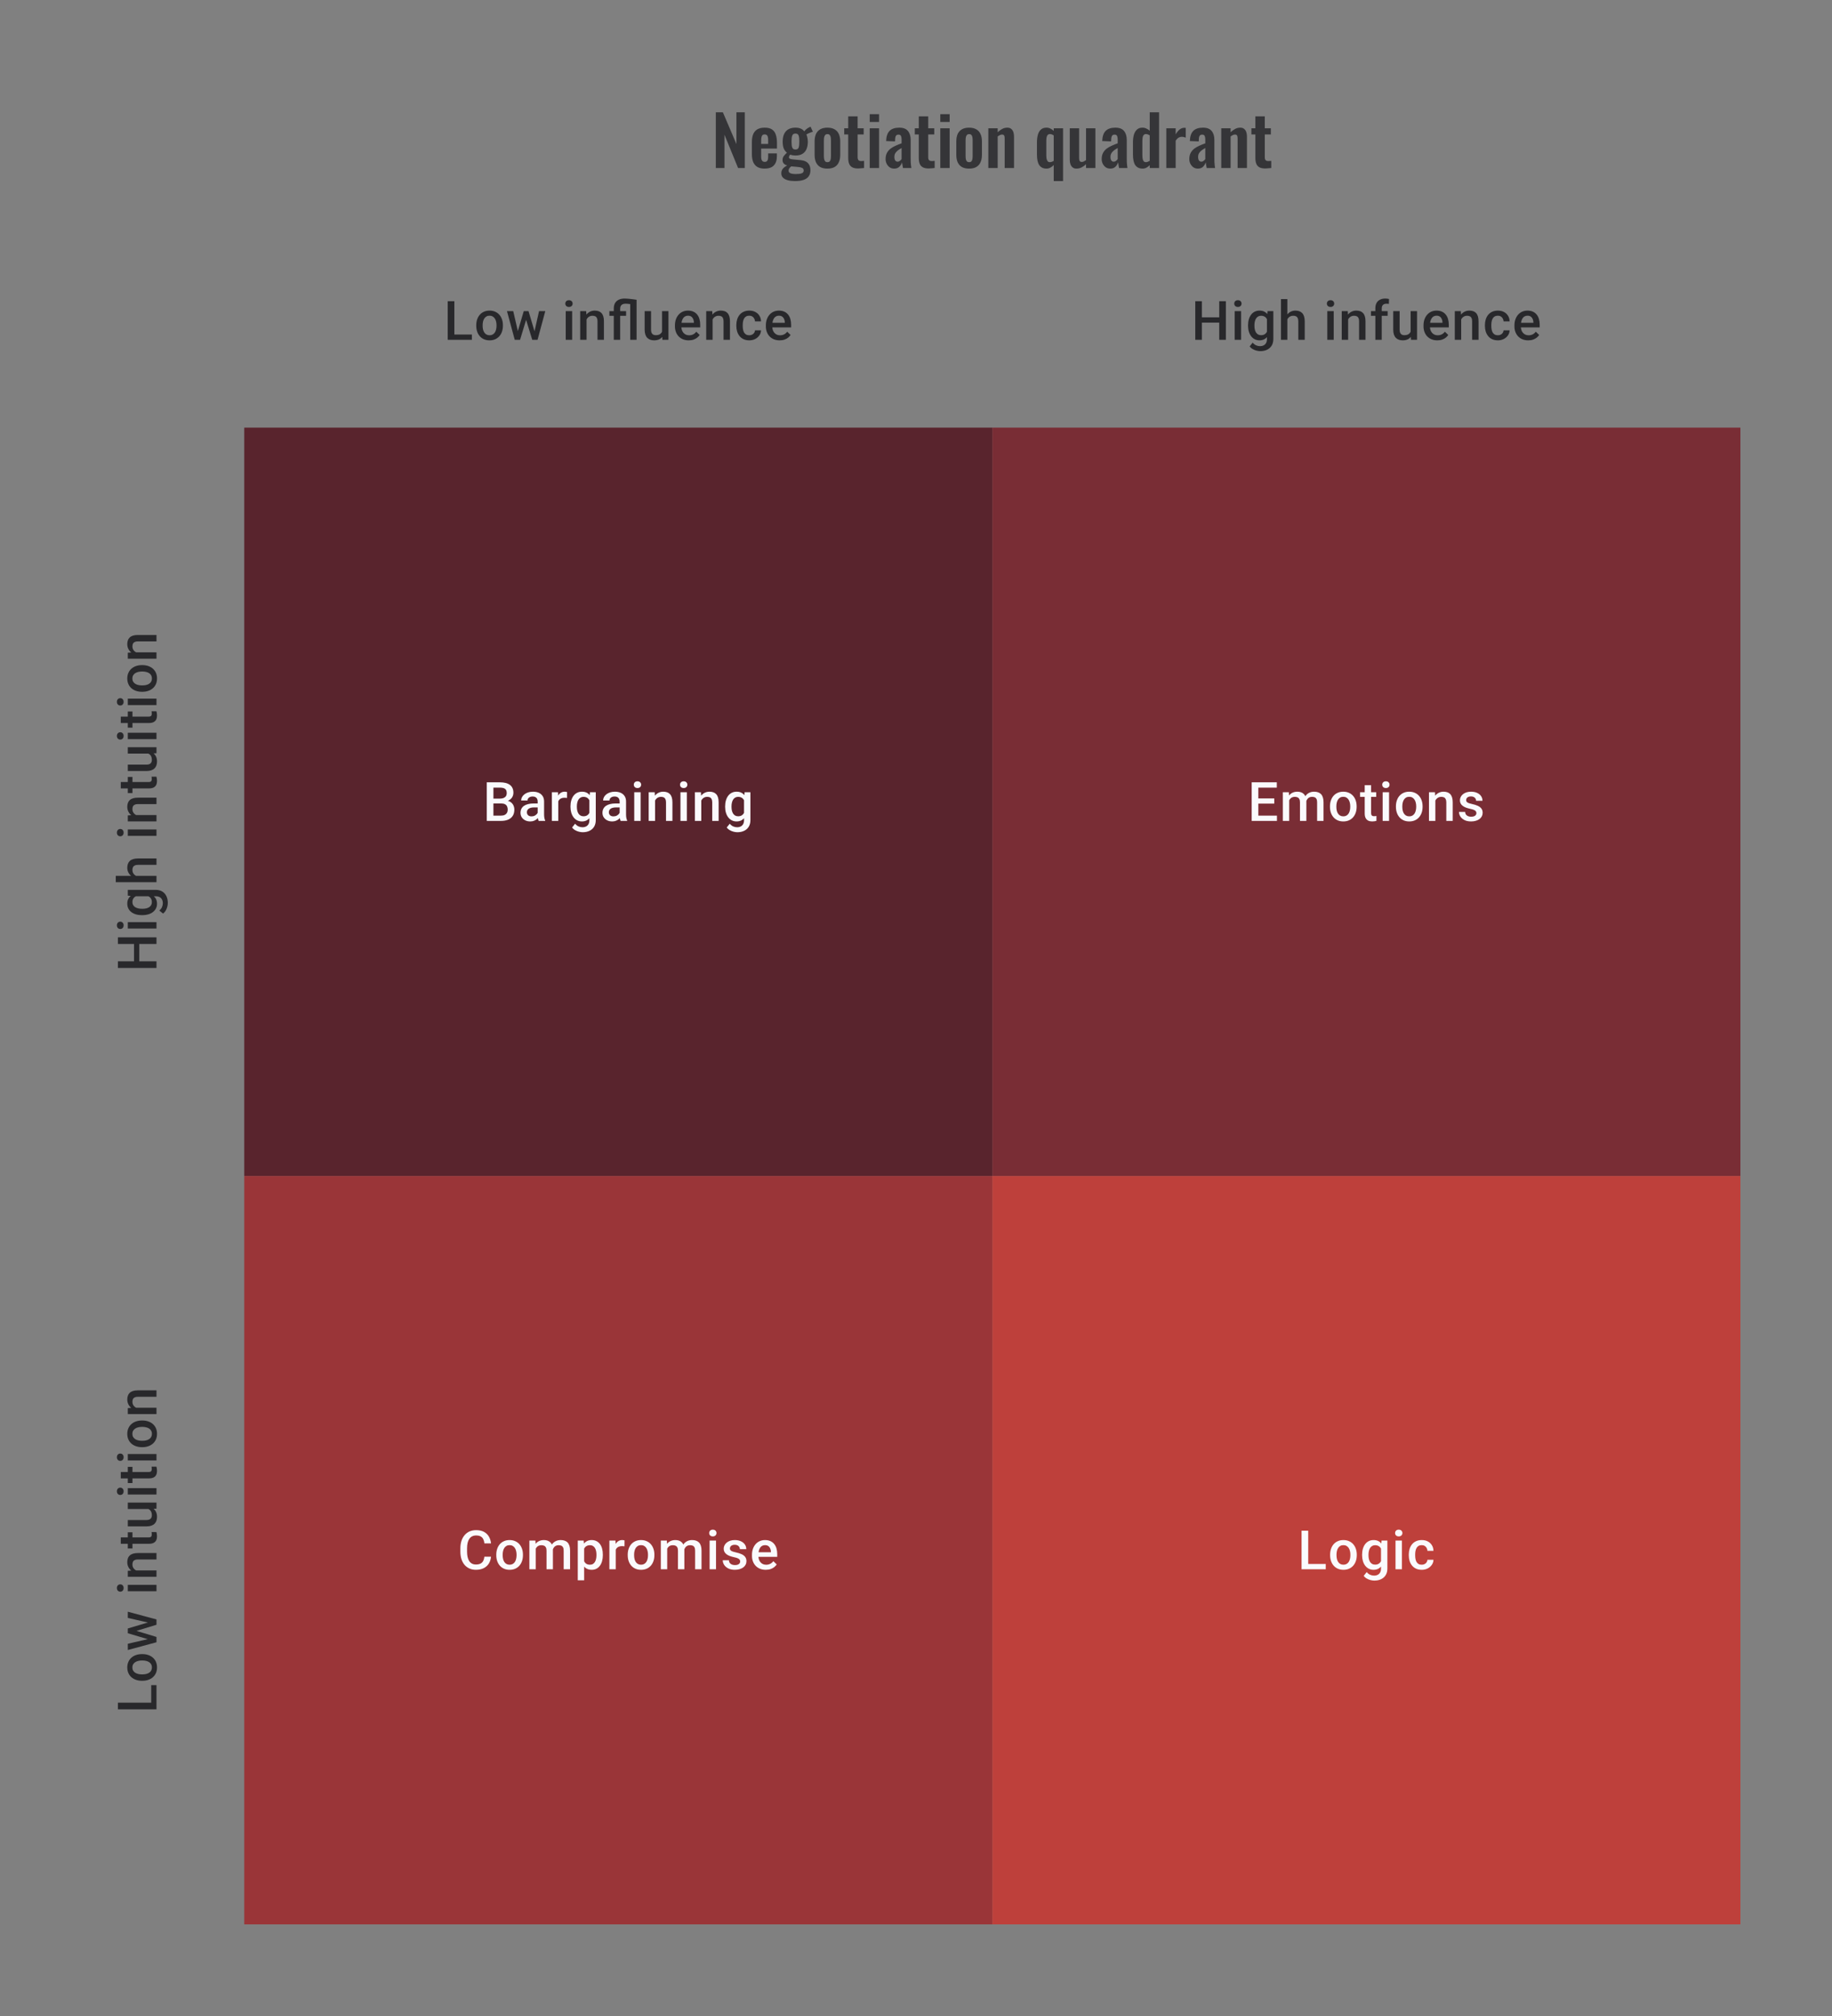
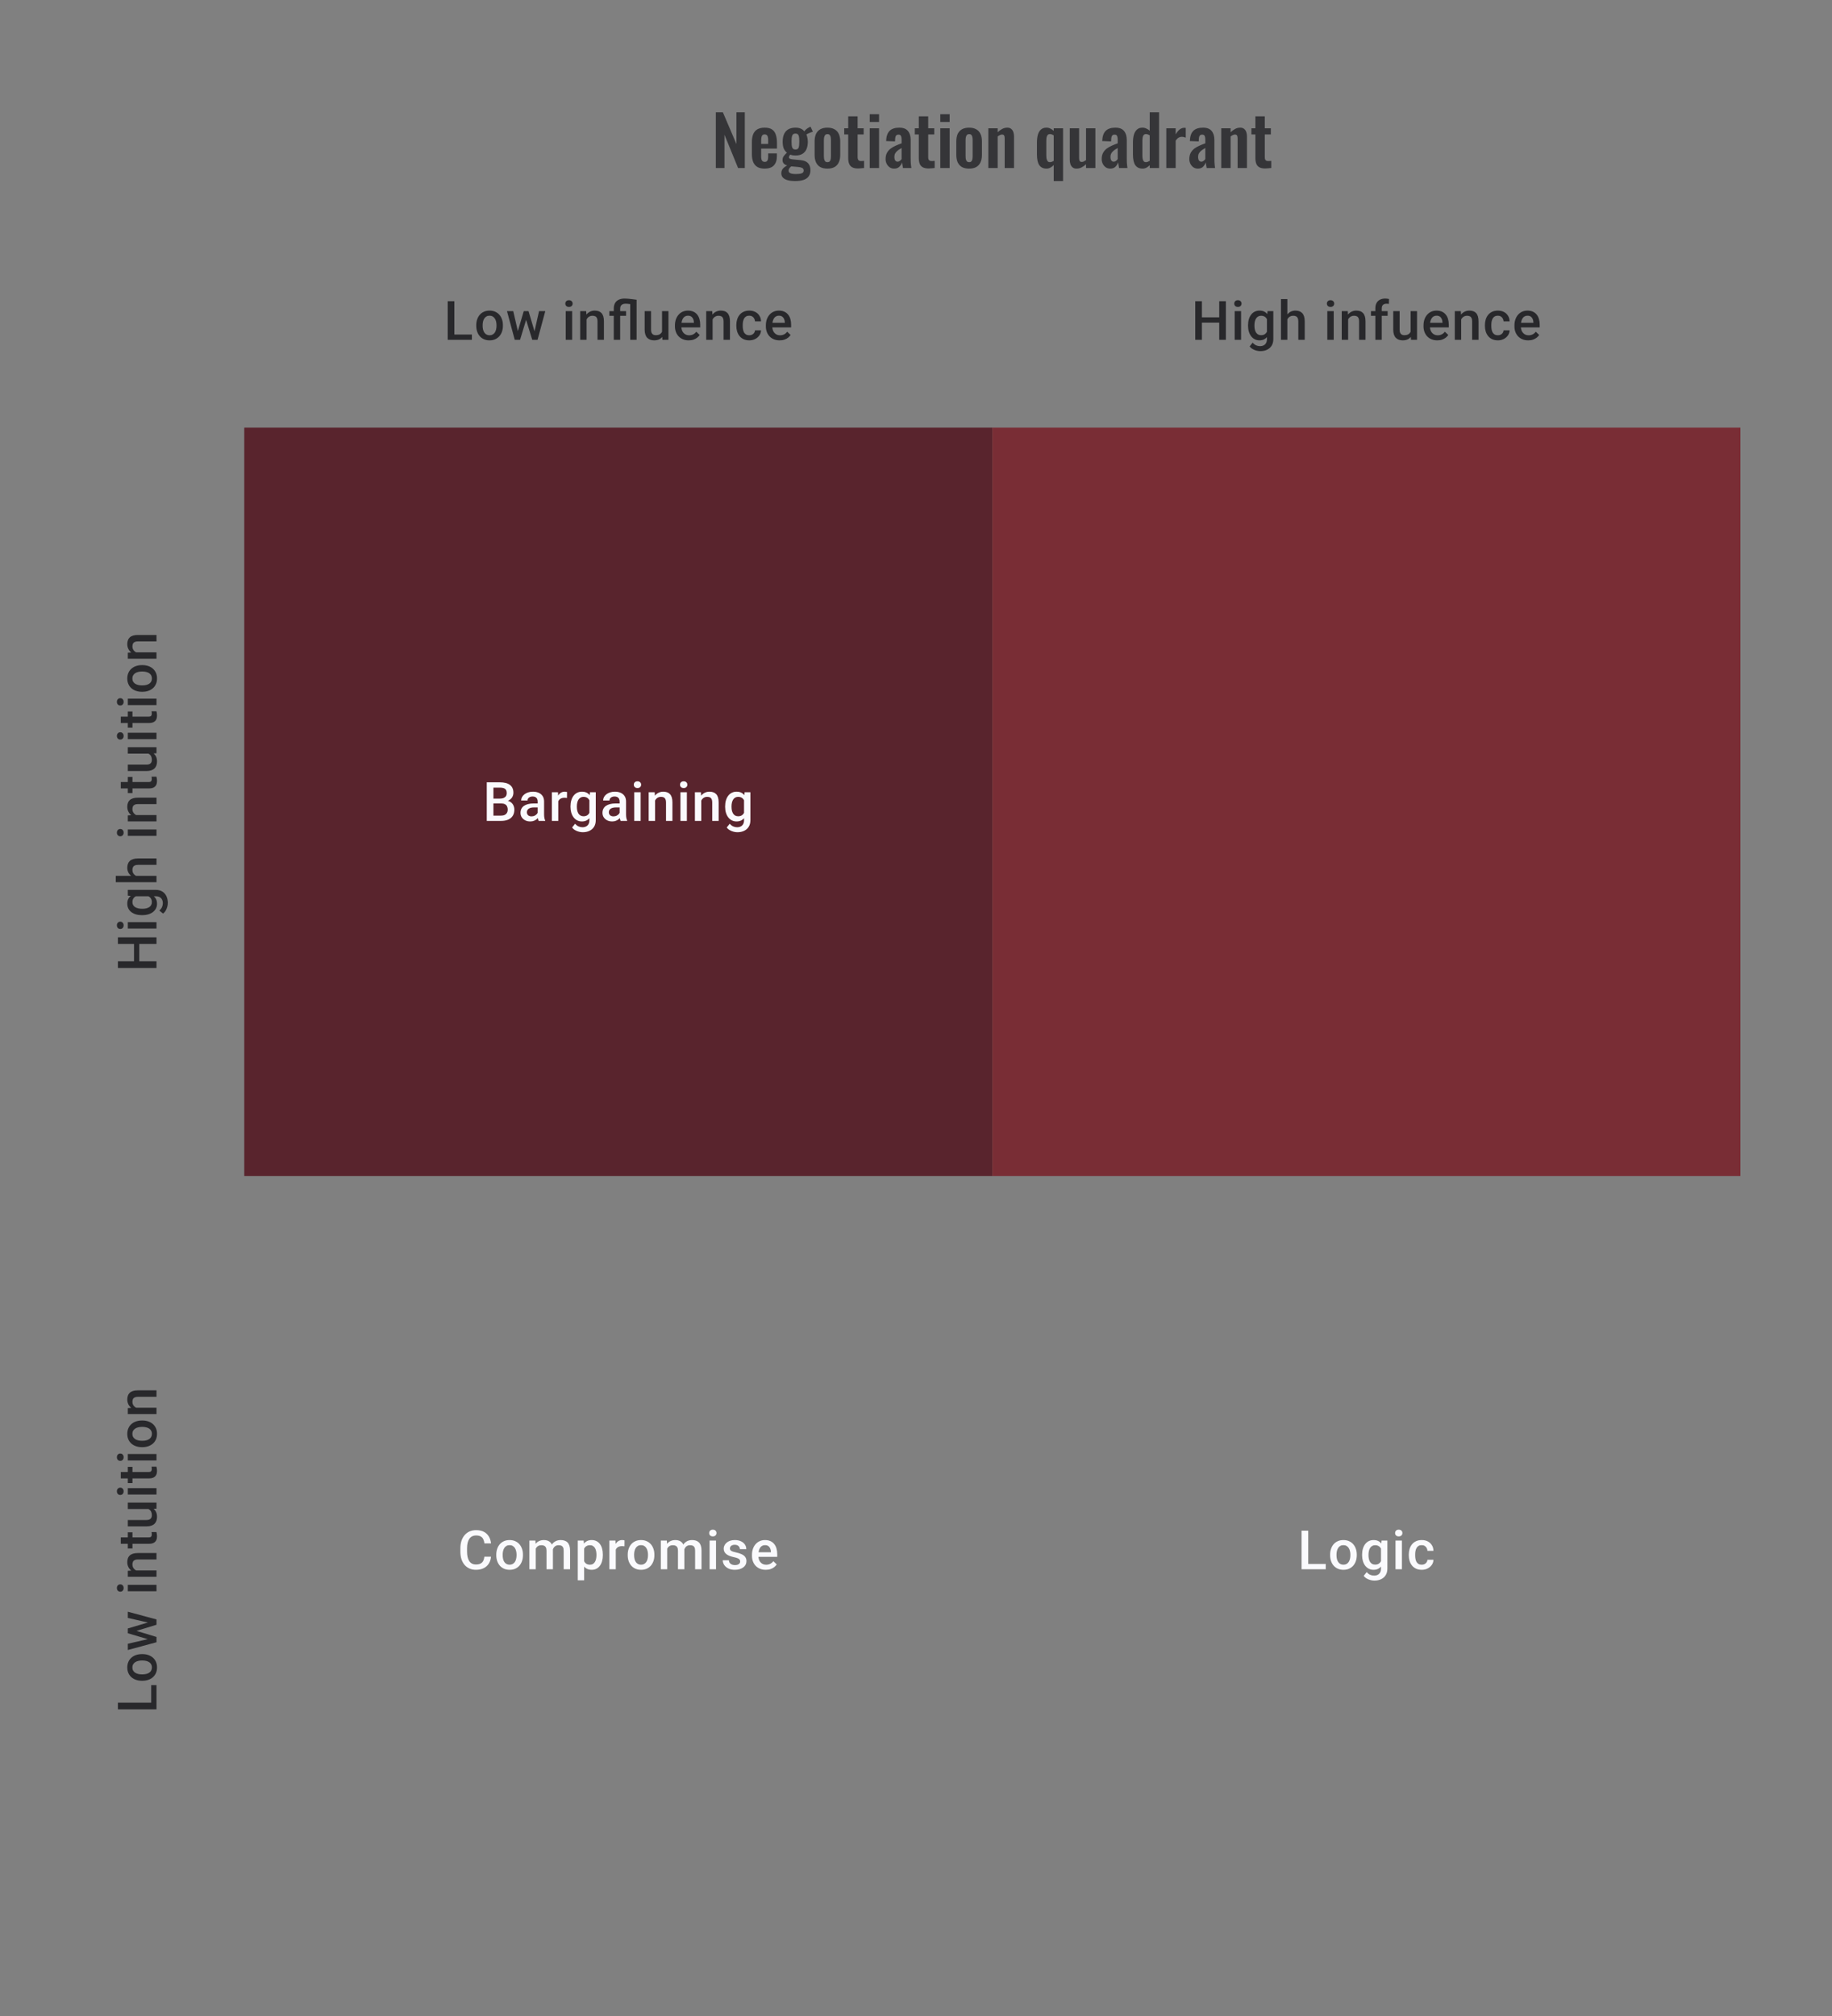
<svg xmlns="http://www.w3.org/2000/svg" width="480" height="528" viewBox="0 0 480 528" fill="none">
  <rect x="0" y="0" width="480" height="528" fill="#808080" stroke="none" />
  <path d="M187.551 44V29.42H189.405L192.951 37.736V29.42H195.147V44H193.383L189.819 35.288V44H187.551ZM200.348 44.162C199.568 44.162 198.932 44.018 198.44 43.73C197.948 43.43 197.582 42.998 197.342 42.434C197.114 41.858 197 41.168 197 40.364V37.232C197 36.404 197.114 35.708 197.342 35.144C197.582 34.58 197.948 34.154 198.44 33.866C198.944 33.578 199.58 33.434 200.348 33.434C201.176 33.434 201.818 33.59 202.274 33.902C202.742 34.214 203.072 34.67 203.264 35.27C203.468 35.858 203.57 36.578 203.57 37.43V38.906H199.43V40.958C199.43 41.294 199.46 41.57 199.52 41.786C199.592 42.002 199.7 42.158 199.844 42.254C199.988 42.35 200.162 42.398 200.366 42.398C200.582 42.398 200.756 42.35 200.888 42.254C201.02 42.146 201.116 41.996 201.176 41.804C201.236 41.6 201.266 41.348 201.266 41.048V40.184H203.552V40.886C203.552 41.942 203.288 42.752 202.76 43.316C202.232 43.88 201.428 44.162 200.348 44.162ZM199.43 37.7H201.266V36.71C201.266 36.35 201.236 36.062 201.176 35.846C201.116 35.618 201.02 35.456 200.888 35.36C200.756 35.252 200.57 35.198 200.33 35.198C200.114 35.198 199.94 35.252 199.808 35.36C199.676 35.468 199.58 35.648 199.52 35.9C199.46 36.152 199.43 36.512 199.43 36.98V37.7ZM208.291 47.42C207.583 47.42 206.959 47.348 206.419 47.204C205.879 47.06 205.459 46.838 205.159 46.538C204.859 46.238 204.709 45.848 204.709 45.368C204.709 45.044 204.775 44.75 204.907 44.486C205.051 44.234 205.243 44.012 205.483 43.82C205.723 43.628 205.981 43.466 206.257 43.334C205.861 43.226 205.555 43.052 205.339 42.812C205.135 42.572 205.033 42.284 205.033 41.948C205.033 41.54 205.135 41.192 205.339 40.904C205.543 40.616 205.825 40.31 206.185 39.986C205.813 39.686 205.531 39.314 205.339 38.87C205.159 38.414 205.069 37.82 205.069 37.088C205.069 36.296 205.195 35.63 205.447 35.09C205.711 34.538 206.089 34.124 206.581 33.848C207.085 33.572 207.697 33.434 208.417 33.434C208.969 33.434 209.431 33.518 209.803 33.686C210.175 33.842 210.481 34.082 210.721 34.406C210.817 34.262 210.985 34.082 211.225 33.866C211.465 33.65 211.741 33.47 212.053 33.326L212.377 33.182L212.971 34.496C212.839 34.532 212.659 34.592 212.431 34.676C212.215 34.76 211.999 34.85 211.783 34.946C211.567 35.042 211.399 35.126 211.279 35.198C211.387 35.438 211.477 35.738 211.549 36.098C211.621 36.458 211.657 36.8 211.657 37.124C211.657 37.856 211.543 38.492 211.315 39.032C211.087 39.572 210.733 39.992 210.253 40.292C209.785 40.58 209.173 40.724 208.417 40.724C208.165 40.724 207.919 40.706 207.679 40.67C207.439 40.622 207.217 40.568 207.013 40.508C206.941 40.616 206.869 40.73 206.797 40.85C206.737 40.97 206.707 41.096 206.707 41.228C206.707 41.36 206.779 41.468 206.923 41.552C207.067 41.636 207.307 41.696 207.643 41.732L209.839 41.948C210.691 42.032 211.321 42.302 211.729 42.758C212.137 43.202 212.341 43.808 212.341 44.576C212.341 45.2 212.197 45.722 211.909 46.142C211.633 46.562 211.195 46.88 210.595 47.096C210.007 47.312 209.239 47.42 208.291 47.42ZM208.561 45.584C209.233 45.584 209.737 45.518 210.073 45.386C210.409 45.254 210.577 45.014 210.577 44.666C210.577 44.474 210.535 44.318 210.451 44.198C210.367 44.078 210.217 43.982 210.001 43.91C209.785 43.826 209.479 43.766 209.083 43.73L207.301 43.568C207.169 43.676 207.049 43.79 206.941 43.91C206.845 44.018 206.767 44.138 206.707 44.27C206.647 44.402 206.617 44.54 206.617 44.684C206.617 44.984 206.761 45.206 207.049 45.35C207.337 45.506 207.841 45.584 208.561 45.584ZM208.417 39.158C208.633 39.158 208.807 39.122 208.939 39.05C209.071 38.966 209.173 38.84 209.245 38.672C209.317 38.492 209.365 38.27 209.389 38.006C209.413 37.742 209.425 37.436 209.425 37.088C209.425 36.74 209.413 36.434 209.389 36.17C209.365 35.906 209.317 35.684 209.245 35.504C209.185 35.324 209.089 35.192 208.957 35.108C208.825 35.024 208.645 34.982 208.417 34.982C208.201 34.982 208.021 35.024 207.877 35.108C207.745 35.192 207.643 35.324 207.571 35.504C207.511 35.672 207.463 35.888 207.427 36.152C207.403 36.416 207.391 36.728 207.391 37.088C207.391 37.424 207.403 37.724 207.427 37.988C207.451 38.24 207.499 38.456 207.571 38.636C207.643 38.804 207.745 38.936 207.877 39.032C208.021 39.116 208.201 39.158 208.417 39.158ZM216.783 44.162C216.027 44.162 215.403 44.024 214.911 43.748C214.419 43.46 214.047 43.046 213.795 42.506C213.555 41.966 213.435 41.312 213.435 40.544V37.052C213.435 36.284 213.555 35.63 213.795 35.09C214.047 34.55 214.419 34.142 214.911 33.866C215.403 33.578 216.027 33.434 216.783 33.434C217.539 33.434 218.163 33.578 218.655 33.866C219.159 34.142 219.531 34.55 219.771 35.09C220.023 35.63 220.149 36.284 220.149 37.052V40.544C220.149 41.312 220.023 41.966 219.771 42.506C219.531 43.046 219.159 43.46 218.655 43.748C218.163 44.024 217.539 44.162 216.783 44.162ZM216.801 42.47C217.077 42.47 217.281 42.392 217.413 42.236C217.545 42.08 217.629 41.87 217.665 41.606C217.701 41.33 217.719 41.03 217.719 40.706V36.89C217.719 36.566 217.701 36.272 217.665 36.008C217.629 35.744 217.545 35.534 217.413 35.378C217.281 35.21 217.077 35.126 216.801 35.126C216.525 35.126 216.321 35.21 216.189 35.378C216.057 35.534 215.967 35.744 215.919 36.008C215.883 36.272 215.865 36.566 215.865 36.89V40.706C215.865 41.03 215.883 41.33 215.919 41.606C215.967 41.87 216.057 42.08 216.189 42.236C216.321 42.392 216.525 42.47 216.801 42.47ZM224.831 44.126C224.171 44.126 223.649 44.018 223.265 43.802C222.893 43.586 222.629 43.274 222.473 42.866C222.317 42.458 222.239 41.972 222.239 41.408V35.216H221.195V33.596H222.239V30.482H224.705V33.596H226.289V35.216H224.705V41.192C224.705 41.552 224.783 41.81 224.939 41.966C225.095 42.11 225.329 42.182 225.641 42.182C225.773 42.182 225.899 42.176 226.019 42.164C226.151 42.152 226.277 42.14 226.397 42.128V44C226.193 44.024 225.953 44.048 225.677 44.072C225.413 44.108 225.131 44.126 224.831 44.126ZM227.873 44V33.596H230.321V44H227.873ZM227.873 31.94V29.906H230.321V31.94H227.873ZM234.282 44.162C233.814 44.162 233.412 44.042 233.076 43.802C232.74 43.55 232.482 43.238 232.302 42.866C232.122 42.482 232.032 42.086 232.032 41.678C232.032 41.03 232.152 40.484 232.392 40.04C232.632 39.596 232.95 39.224 233.346 38.924C233.742 38.624 234.192 38.366 234.696 38.15C235.2 37.922 235.71 37.718 236.226 37.538V36.638C236.226 36.338 236.202 36.086 236.154 35.882C236.118 35.678 236.04 35.522 235.92 35.414C235.812 35.306 235.638 35.252 235.398 35.252C235.194 35.252 235.026 35.3 234.894 35.396C234.774 35.492 234.684 35.63 234.624 35.81C234.576 35.978 234.546 36.176 234.534 36.404L234.498 37.034L232.176 36.944C232.212 35.744 232.506 34.862 233.058 34.298C233.622 33.722 234.474 33.434 235.614 33.434C236.658 33.434 237.414 33.722 237.882 34.298C238.362 34.874 238.602 35.654 238.602 36.638V41.444C238.602 41.828 238.608 42.176 238.62 42.488C238.644 42.8 238.668 43.082 238.692 43.334C238.728 43.586 238.758 43.808 238.782 44H236.586C236.55 43.76 236.502 43.49 236.442 43.19C236.394 42.878 236.358 42.65 236.334 42.506C236.214 42.926 235.986 43.31 235.65 43.658C235.314 43.994 234.858 44.162 234.282 44.162ZM235.182 42.344C235.338 42.344 235.482 42.308 235.614 42.236C235.758 42.152 235.884 42.056 235.992 41.948C236.1 41.84 236.178 41.744 236.226 41.66V38.762C235.962 38.918 235.71 39.074 235.47 39.23C235.242 39.386 235.038 39.56 234.858 39.752C234.69 39.932 234.558 40.13 234.462 40.346C234.378 40.562 234.336 40.814 234.336 41.102C234.336 41.486 234.408 41.792 234.552 42.02C234.708 42.236 234.918 42.344 235.182 42.344ZM243.323 44.126C242.663 44.126 242.141 44.018 241.757 43.802C241.385 43.586 241.121 43.274 240.965 42.866C240.809 42.458 240.731 41.972 240.731 41.408V35.216H239.687V33.596H240.731V30.482H243.197V33.596H244.781V35.216H243.197V41.192C243.197 41.552 243.275 41.81 243.431 41.966C243.587 42.11 243.821 42.182 244.133 42.182C244.265 42.182 244.391 42.176 244.511 42.164C244.643 42.152 244.769 42.14 244.889 42.128V44C244.685 44.024 244.445 44.048 244.169 44.072C243.905 44.108 243.623 44.126 243.323 44.126ZM246.365 44V33.596H248.813V44H246.365ZM246.365 31.94V29.906H248.813V31.94H246.365ZM253.908 44.162C253.152 44.162 252.528 44.024 252.036 43.748C251.544 43.46 251.172 43.046 250.92 42.506C250.68 41.966 250.56 41.312 250.56 40.544V37.052C250.56 36.284 250.68 35.63 250.92 35.09C251.172 34.55 251.544 34.142 252.036 33.866C252.528 33.578 253.152 33.434 253.908 33.434C254.664 33.434 255.288 33.578 255.78 33.866C256.284 34.142 256.656 34.55 256.896 35.09C257.148 35.63 257.274 36.284 257.274 37.052V40.544C257.274 41.312 257.148 41.966 256.896 42.506C256.656 43.046 256.284 43.46 255.78 43.748C255.288 44.024 254.664 44.162 253.908 44.162ZM253.926 42.47C254.202 42.47 254.406 42.392 254.538 42.236C254.67 42.08 254.754 41.87 254.79 41.606C254.826 41.33 254.844 41.03 254.844 40.706V36.89C254.844 36.566 254.826 36.272 254.79 36.008C254.754 35.744 254.67 35.534 254.538 35.378C254.406 35.21 254.202 35.126 253.926 35.126C253.65 35.126 253.446 35.21 253.314 35.378C253.182 35.534 253.092 35.744 253.044 36.008C253.008 36.272 252.99 36.566 252.99 36.89V40.706C252.99 41.03 253.008 41.33 253.044 41.606C253.092 41.87 253.182 42.08 253.314 42.236C253.446 42.392 253.65 42.47 253.926 42.47ZM258.95 44V33.596H261.398V34.64C261.77 34.28 262.16 33.992 262.568 33.776C262.988 33.548 263.438 33.434 263.918 33.434C264.35 33.434 264.692 33.542 264.944 33.758C265.196 33.962 265.382 34.238 265.502 34.586C265.622 34.934 265.682 35.312 265.682 35.72V44H263.234V36.206C263.234 35.894 263.186 35.654 263.09 35.486C262.994 35.318 262.808 35.234 262.532 35.234C262.364 35.234 262.178 35.282 261.974 35.378C261.782 35.474 261.59 35.594 261.398 35.738V44H258.95ZM276.082 47.42V43.226C275.806 43.514 275.512 43.742 275.2 43.91C274.888 44.078 274.552 44.162 274.192 44.162C273.364 44.162 272.74 43.868 272.32 43.28C271.9 42.692 271.69 41.75 271.69 40.454V37.268C271.69 36.548 271.768 35.9 271.924 35.324C272.08 34.748 272.338 34.292 272.698 33.956C273.07 33.608 273.562 33.434 274.174 33.434C274.546 33.434 274.888 33.512 275.2 33.668C275.524 33.824 275.818 34.028 276.082 34.28V33.596H278.53V47.42H276.082ZM275.11 42.47C275.242 42.47 275.392 42.44 275.56 42.38C275.74 42.32 275.914 42.236 276.082 42.128V35.468C275.938 35.36 275.782 35.276 275.614 35.216C275.446 35.144 275.272 35.108 275.092 35.108C274.732 35.108 274.48 35.27 274.336 35.594C274.204 35.906 274.138 36.29 274.138 36.746V40.634C274.138 40.982 274.162 41.294 274.21 41.57C274.27 41.846 274.366 42.068 274.498 42.236C274.642 42.392 274.846 42.47 275.11 42.47ZM282.051 44.162C281.643 44.162 281.307 44.06 281.043 43.856C280.779 43.64 280.587 43.358 280.467 43.01C280.347 42.65 280.287 42.272 280.287 41.876V33.596H282.735V41.426C282.735 41.738 282.783 41.984 282.879 42.164C282.987 42.332 283.179 42.416 283.455 42.416C283.635 42.416 283.815 42.368 283.995 42.272C284.187 42.176 284.373 42.062 284.553 41.93V33.596H287.001V44H284.553V43.01C284.205 43.346 283.821 43.622 283.401 43.838C282.981 44.054 282.531 44.162 282.051 44.162ZM290.901 44.162C290.433 44.162 290.031 44.042 289.695 43.802C289.359 43.55 289.101 43.238 288.921 42.866C288.741 42.482 288.651 42.086 288.651 41.678C288.651 41.03 288.771 40.484 289.011 40.04C289.251 39.596 289.569 39.224 289.965 38.924C290.361 38.624 290.811 38.366 291.315 38.15C291.819 37.922 292.329 37.718 292.845 37.538V36.638C292.845 36.338 292.821 36.086 292.773 35.882C292.737 35.678 292.659 35.522 292.539 35.414C292.431 35.306 292.257 35.252 292.017 35.252C291.813 35.252 291.645 35.3 291.513 35.396C291.393 35.492 291.303 35.63 291.243 35.81C291.195 35.978 291.165 36.176 291.153 36.404L291.117 37.034L288.795 36.944C288.831 35.744 289.125 34.862 289.677 34.298C290.241 33.722 291.093 33.434 292.233 33.434C293.277 33.434 294.033 33.722 294.501 34.298C294.981 34.874 295.221 35.654 295.221 36.638V41.444C295.221 41.828 295.227 42.176 295.239 42.488C295.263 42.8 295.287 43.082 295.311 43.334C295.347 43.586 295.377 43.808 295.401 44H293.205C293.169 43.76 293.121 43.49 293.061 43.19C293.013 42.878 292.977 42.65 292.953 42.506C292.833 42.926 292.605 43.31 292.269 43.658C291.933 43.994 291.477 44.162 290.901 44.162ZM291.801 42.344C291.957 42.344 292.101 42.308 292.233 42.236C292.377 42.152 292.503 42.056 292.611 41.948C292.719 41.84 292.797 41.744 292.845 41.66V38.762C292.581 38.918 292.329 39.074 292.089 39.23C291.861 39.386 291.657 39.56 291.477 39.752C291.309 39.932 291.177 40.13 291.081 40.346C290.997 40.562 290.955 40.814 290.955 41.102C290.955 41.486 291.027 41.792 291.171 42.02C291.327 42.236 291.537 42.344 291.801 42.344ZM299.364 44.162C298.536 44.162 297.906 43.868 297.474 43.28C297.054 42.692 296.844 41.75 296.844 40.454V37.268C296.844 36.548 296.922 35.9 297.078 35.324C297.246 34.748 297.51 34.292 297.87 33.956C298.23 33.608 298.716 33.434 299.328 33.434C299.7 33.434 300.042 33.512 300.354 33.668C300.678 33.812 300.972 34.004 301.236 34.244V29.42H303.684V44H301.236V43.262C300.96 43.538 300.666 43.76 300.354 43.928C300.042 44.084 299.712 44.162 299.364 44.162ZM300.264 42.47C300.396 42.47 300.546 42.44 300.714 42.38C300.882 42.32 301.056 42.236 301.236 42.128V35.45C301.092 35.354 300.936 35.276 300.768 35.216C300.6 35.144 300.426 35.108 300.246 35.108C299.898 35.108 299.652 35.27 299.508 35.594C299.376 35.906 299.31 36.29 299.31 36.746V40.634C299.31 40.982 299.334 41.294 299.382 41.57C299.43 41.846 299.52 42.068 299.652 42.236C299.796 42.392 300 42.47 300.264 42.47ZM305.586 44V33.596H308.034V35.198C308.394 34.586 308.754 34.148 309.114 33.884C309.474 33.608 309.87 33.47 310.302 33.47C310.374 33.47 310.434 33.476 310.482 33.488C310.542 33.488 310.608 33.494 310.68 33.506V36.044C310.536 35.984 310.374 35.936 310.194 35.9C310.026 35.852 309.852 35.828 309.672 35.828C309.348 35.828 309.054 35.906 308.79 36.062C308.526 36.218 308.274 36.476 308.034 36.836V44H305.586ZM313.858 44.162C313.39 44.162 312.988 44.042 312.652 43.802C312.316 43.55 312.058 43.238 311.878 42.866C311.698 42.482 311.608 42.086 311.608 41.678C311.608 41.03 311.728 40.484 311.968 40.04C312.208 39.596 312.526 39.224 312.922 38.924C313.318 38.624 313.768 38.366 314.272 38.15C314.776 37.922 315.286 37.718 315.802 37.538V36.638C315.802 36.338 315.778 36.086 315.73 35.882C315.694 35.678 315.616 35.522 315.496 35.414C315.388 35.306 315.214 35.252 314.974 35.252C314.77 35.252 314.602 35.3 314.47 35.396C314.35 35.492 314.26 35.63 314.2 35.81C314.152 35.978 314.122 36.176 314.11 36.404L314.074 37.034L311.752 36.944C311.788 35.744 312.082 34.862 312.634 34.298C313.198 33.722 314.05 33.434 315.19 33.434C316.234 33.434 316.99 33.722 317.458 34.298C317.938 34.874 318.178 35.654 318.178 36.638V41.444C318.178 41.828 318.184 42.176 318.196 42.488C318.22 42.8 318.244 43.082 318.268 43.334C318.304 43.586 318.334 43.808 318.358 44H316.162C316.126 43.76 316.078 43.49 316.018 43.19C315.97 42.878 315.934 42.65 315.91 42.506C315.79 42.926 315.562 43.31 315.226 43.658C314.89 43.994 314.434 44.162 313.858 44.162ZM314.758 42.344C314.914 42.344 315.058 42.308 315.19 42.236C315.334 42.152 315.46 42.056 315.568 41.948C315.676 41.84 315.754 41.744 315.802 41.66V38.762C315.538 38.918 315.286 39.074 315.046 39.23C314.818 39.386 314.614 39.56 314.434 39.752C314.266 39.932 314.134 40.13 314.038 40.346C313.954 40.562 313.912 40.814 313.912 41.102C313.912 41.486 313.984 41.792 314.128 42.02C314.284 42.236 314.494 42.344 314.758 42.344ZM319.981 44V33.596H322.429V34.64C322.801 34.28 323.191 33.992 323.599 33.776C324.019 33.548 324.469 33.434 324.949 33.434C325.381 33.434 325.723 33.542 325.975 33.758C326.227 33.962 326.413 34.238 326.533 34.586C326.653 34.934 326.713 35.312 326.713 35.72V44H324.265V36.206C324.265 35.894 324.217 35.654 324.121 35.486C324.025 35.318 323.839 35.234 323.563 35.234C323.395 35.234 323.209 35.282 323.005 35.378C322.813 35.474 322.621 35.594 322.429 35.738V44H319.981ZM331.512 44.126C330.852 44.126 330.33 44.018 329.946 43.802C329.574 43.586 329.31 43.274 329.154 42.866C328.998 42.458 328.92 41.972 328.92 41.408V35.216H327.876V33.596H328.92V30.482H331.386V33.596H332.97V35.216H331.386V41.192C331.386 41.552 331.464 41.81 331.62 41.966C331.776 42.11 332.01 42.182 332.322 42.182C332.454 42.182 332.58 42.176 332.7 42.164C332.832 42.152 332.958 42.14 333.078 42.128V44C332.874 44.024 332.634 44.048 332.358 44.072C332.094 44.108 331.812 44.126 331.512 44.126Z" fill="#1E1E21" fill-opacity="0.76" />
  <path d="M123.636 87.618V89H118.56V87.618H123.636ZM119.046 78.891V89H117.304V78.891H119.046ZM124.781 85.327V85.167C124.781 84.626 124.86 84.123 125.017 83.661C125.175 83.193 125.402 82.788 125.698 82.445C125.999 82.098 126.364 81.83 126.795 81.64C127.23 81.446 127.721 81.348 128.267 81.348C128.818 81.348 129.308 81.446 129.739 81.64C130.174 81.83 130.542 82.098 130.843 82.445C131.144 82.788 131.373 83.193 131.53 83.661C131.688 84.123 131.766 84.626 131.766 85.167V85.327C131.766 85.868 131.688 86.371 131.53 86.834C131.373 87.297 131.144 87.702 130.843 88.049C130.542 88.391 130.176 88.66 129.746 88.854C129.315 89.044 128.827 89.139 128.281 89.139C127.73 89.139 127.237 89.044 126.802 88.854C126.371 88.66 126.006 88.391 125.705 88.049C125.404 87.702 125.175 87.297 125.017 86.834C124.86 86.371 124.781 85.868 124.781 85.327ZM126.455 85.167V85.327C126.455 85.665 126.489 85.984 126.559 86.285C126.628 86.586 126.737 86.85 126.885 87.077C127.033 87.303 127.223 87.482 127.455 87.611C127.686 87.741 127.961 87.806 128.281 87.806C128.591 87.806 128.859 87.741 129.086 87.611C129.318 87.482 129.507 87.303 129.656 87.077C129.804 86.85 129.913 86.586 129.982 86.285C130.056 85.984 130.093 85.665 130.093 85.327V85.167C130.093 84.834 130.056 84.519 129.982 84.223C129.913 83.922 129.801 83.656 129.649 83.424C129.501 83.193 129.311 83.013 129.079 82.883C128.852 82.749 128.582 82.681 128.267 82.681C127.952 82.681 127.679 82.749 127.448 82.883C127.221 83.013 127.033 83.193 126.885 83.424C126.737 83.656 126.628 83.922 126.559 84.223C126.489 84.519 126.455 84.834 126.455 85.167ZM135.495 87.334L137.231 81.487H138.3L138.008 83.237L136.258 89H135.3L135.495 87.334ZM134.474 81.487L135.828 87.361L135.939 89H134.87L132.835 81.487H134.474ZM139.925 87.292L141.237 81.487H142.869L140.841 89H139.772L139.925 87.292ZM138.48 81.487L140.195 87.264L140.411 89H139.452L137.682 83.23L137.39 81.487H138.48ZM149.909 81.487V89H148.228V81.487H149.909ZM148.117 79.515C148.117 79.261 148.2 79.05 148.367 78.883C148.538 78.712 148.774 78.627 149.075 78.627C149.372 78.627 149.605 78.712 149.777 78.883C149.948 79.05 150.034 79.261 150.034 79.515C150.034 79.765 149.948 79.974 149.777 80.14C149.605 80.307 149.372 80.39 149.075 80.39C148.774 80.39 148.538 80.307 148.367 80.14C148.2 79.974 148.117 79.765 148.117 79.515ZM153.685 83.091V89H152.012V81.487H153.588L153.685 83.091ZM153.387 84.966L152.845 84.959C152.85 84.427 152.924 83.938 153.068 83.494C153.216 83.049 153.419 82.668 153.679 82.348C153.942 82.029 154.257 81.784 154.623 81.612C154.989 81.436 155.396 81.348 155.845 81.348C156.206 81.348 156.532 81.399 156.824 81.501C157.12 81.598 157.372 81.758 157.581 81.98C157.794 82.203 157.956 82.492 158.067 82.848C158.178 83.2 158.233 83.633 158.233 84.147V89H156.553V84.14C156.553 83.779 156.5 83.494 156.393 83.286C156.292 83.073 156.141 82.922 155.942 82.834C155.748 82.742 155.505 82.695 155.213 82.695C154.926 82.695 154.669 82.756 154.442 82.876C154.215 82.996 154.023 83.161 153.866 83.369C153.713 83.577 153.595 83.818 153.512 84.091C153.429 84.364 153.387 84.656 153.387 84.966ZM162.489 89H160.816V80.814C160.816 80.244 160.927 79.765 161.149 79.376C161.376 78.988 161.702 78.694 162.128 78.495C162.554 78.291 163.068 78.189 163.67 78.189C163.91 78.189 164.211 78.205 164.572 78.238C164.938 78.27 165.318 78.312 165.711 78.363C166.105 78.409 166.466 78.458 166.794 78.509L166.072 79.793C165.642 79.714 165.241 79.654 164.871 79.613C164.501 79.566 164.165 79.543 163.864 79.543C163.568 79.543 163.318 79.594 163.114 79.696C162.911 79.793 162.756 79.937 162.649 80.126C162.543 80.311 162.489 80.541 162.489 80.814V89ZM165.121 89V78.509H166.794V89H165.121ZM164.038 81.487V82.709H159.663V81.487H164.038ZM173.46 87.229V81.487H175.14V89H173.557L173.46 87.229ZM173.696 85.667L174.258 85.653C174.258 86.158 174.203 86.623 174.091 87.049C173.98 87.47 173.809 87.838 173.578 88.153C173.346 88.463 173.05 88.706 172.689 88.882C172.328 89.053 171.895 89.139 171.39 89.139C171.025 89.139 170.689 89.086 170.384 88.979C170.078 88.873 169.814 88.708 169.592 88.486C169.375 88.264 169.206 87.975 169.085 87.618C168.965 87.262 168.905 86.836 168.905 86.341V81.487H170.578V86.355C170.578 86.628 170.611 86.857 170.675 87.042C170.74 87.222 170.828 87.368 170.939 87.479C171.05 87.591 171.18 87.669 171.328 87.716C171.476 87.762 171.633 87.785 171.8 87.785C172.277 87.785 172.652 87.692 172.925 87.507C173.203 87.317 173.399 87.063 173.515 86.743C173.635 86.424 173.696 86.065 173.696 85.667ZM180.451 89.139C179.896 89.139 179.394 89.049 178.945 88.868C178.5 88.683 178.121 88.426 177.806 88.097C177.496 87.769 177.257 87.382 177.091 86.938C176.924 86.493 176.841 86.014 176.841 85.501V85.223C176.841 84.635 176.926 84.103 177.098 83.626C177.269 83.149 177.507 82.742 177.813 82.404C178.118 82.061 178.479 81.8 178.896 81.619C179.313 81.439 179.764 81.348 180.25 81.348C180.787 81.348 181.257 81.439 181.659 81.619C182.062 81.8 182.395 82.054 182.659 82.383C182.928 82.707 183.127 83.094 183.256 83.543C183.391 83.992 183.458 84.487 183.458 85.028V85.744H177.653V84.542H181.805V84.41C181.796 84.11 181.736 83.827 181.625 83.563C181.518 83.299 181.354 83.087 181.132 82.925C180.91 82.763 180.613 82.681 180.243 82.681C179.965 82.681 179.718 82.742 179.5 82.862C179.287 82.978 179.109 83.147 178.965 83.369C178.822 83.591 178.711 83.86 178.632 84.174C178.558 84.484 178.521 84.834 178.521 85.223V85.501C178.521 85.829 178.565 86.135 178.653 86.417C178.746 86.695 178.88 86.938 179.056 87.146C179.232 87.354 179.444 87.519 179.694 87.639C179.944 87.755 180.229 87.813 180.548 87.813C180.951 87.813 181.31 87.732 181.625 87.57C181.939 87.408 182.213 87.178 182.444 86.882L183.326 87.736C183.164 87.972 182.953 88.199 182.694 88.417C182.435 88.63 182.118 88.803 181.743 88.938C181.372 89.072 180.942 89.139 180.451 89.139ZM186.707 83.091V89H185.034V81.487H186.61L186.707 83.091ZM186.408 84.966L185.867 84.959C185.871 84.427 185.946 83.938 186.089 83.494C186.237 83.049 186.441 82.668 186.7 82.348C186.964 82.029 187.279 81.784 187.644 81.612C188.01 81.436 188.417 81.348 188.866 81.348C189.227 81.348 189.554 81.399 189.845 81.501C190.142 81.598 190.394 81.758 190.602 81.98C190.815 82.203 190.977 82.492 191.088 82.848C191.199 83.2 191.255 83.633 191.255 84.147V89H189.575V84.14C189.575 83.779 189.521 83.494 189.415 83.286C189.313 83.073 189.163 82.922 188.964 82.834C188.769 82.742 188.526 82.695 188.235 82.695C187.948 82.695 187.691 82.756 187.464 82.876C187.237 82.996 187.045 83.161 186.887 83.369C186.735 83.577 186.617 83.818 186.533 84.091C186.45 84.364 186.408 84.656 186.408 84.966ZM196.316 87.806C196.589 87.806 196.835 87.752 197.052 87.646C197.274 87.535 197.453 87.382 197.587 87.188C197.726 86.993 197.802 86.769 197.816 86.514H199.392C199.383 87 199.239 87.442 198.962 87.841C198.684 88.239 198.316 88.556 197.858 88.792C197.399 89.023 196.893 89.139 196.337 89.139C195.763 89.139 195.263 89.042 194.837 88.847C194.411 88.648 194.057 88.375 193.775 88.028C193.493 87.681 193.28 87.28 193.136 86.827C192.997 86.373 192.928 85.887 192.928 85.369V85.126C192.928 84.607 192.997 84.121 193.136 83.668C193.28 83.209 193.493 82.806 193.775 82.459C194.057 82.112 194.411 81.841 194.837 81.647C195.263 81.448 195.761 81.348 196.33 81.348C196.932 81.348 197.46 81.469 197.913 81.71C198.367 81.945 198.723 82.276 198.983 82.702C199.246 83.124 199.383 83.614 199.392 84.174H197.816C197.802 83.897 197.733 83.647 197.608 83.424C197.487 83.198 197.316 83.017 197.094 82.883C196.876 82.749 196.615 82.681 196.309 82.681C195.971 82.681 195.691 82.751 195.469 82.89C195.247 83.024 195.073 83.209 194.948 83.445C194.823 83.677 194.733 83.938 194.678 84.23C194.627 84.517 194.601 84.816 194.601 85.126V85.369C194.601 85.679 194.627 85.98 194.678 86.271C194.729 86.563 194.817 86.824 194.942 87.056C195.071 87.283 195.247 87.466 195.469 87.604C195.691 87.739 195.974 87.806 196.316 87.806ZM204.273 89.139C203.718 89.139 203.215 89.049 202.766 88.868C202.322 88.683 201.942 88.426 201.628 88.097C201.318 87.769 201.079 87.382 200.913 86.938C200.746 86.493 200.663 86.014 200.663 85.501V85.223C200.663 84.635 200.748 84.103 200.919 83.626C201.091 83.149 201.329 82.742 201.635 82.404C201.94 82.061 202.301 81.8 202.718 81.619C203.134 81.439 203.586 81.348 204.072 81.348C204.609 81.348 205.079 81.439 205.481 81.619C205.884 81.8 206.217 82.054 206.481 82.383C206.75 82.707 206.949 83.094 207.078 83.543C207.212 83.992 207.28 84.487 207.28 85.028V85.744H201.475V84.542H205.627V84.41C205.618 84.11 205.558 83.827 205.447 83.563C205.34 83.299 205.176 83.087 204.954 82.925C204.731 82.763 204.435 82.681 204.065 82.681C203.787 82.681 203.539 82.742 203.322 82.862C203.109 82.978 202.931 83.147 202.787 83.369C202.644 83.591 202.533 83.86 202.454 84.174C202.38 84.484 202.343 84.834 202.343 85.223V85.501C202.343 85.829 202.387 86.135 202.475 86.417C202.567 86.695 202.702 86.938 202.878 87.146C203.053 87.354 203.266 87.519 203.516 87.639C203.766 87.755 204.051 87.813 204.37 87.813C204.773 87.813 205.132 87.732 205.447 87.57C205.761 87.408 206.034 87.178 206.266 86.882L207.148 87.736C206.986 87.972 206.775 88.199 206.516 88.417C206.257 88.63 205.94 88.803 205.565 88.938C205.194 89.072 204.764 89.139 204.273 89.139Z" fill="#1E1E21" fill-opacity="0.89" />
  <path d="M319.848 83.112V84.494H314.481V83.112H319.848ZM314.911 78.891V89H313.168V78.891H314.911ZM321.188 78.891V89H319.452V78.891H321.188ZM325.173 81.487V89H323.493V81.487H325.173ZM323.382 79.515C323.382 79.261 323.465 79.05 323.632 78.883C323.803 78.712 324.039 78.627 324.34 78.627C324.636 78.627 324.87 78.712 325.041 78.883C325.213 79.05 325.298 79.261 325.298 79.515C325.298 79.765 325.213 79.974 325.041 80.14C324.87 80.307 324.636 80.39 324.34 80.39C324.039 80.39 323.803 80.307 323.632 80.14C323.465 79.974 323.382 79.765 323.382 79.515ZM332.102 81.487H333.623V88.792C333.623 89.468 333.479 90.041 333.192 90.514C332.905 90.986 332.505 91.344 331.991 91.59C331.477 91.84 330.883 91.965 330.207 91.965C329.92 91.965 329.6 91.923 329.249 91.84C328.901 91.757 328.564 91.622 328.235 91.437C327.911 91.257 327.64 91.018 327.423 90.722L328.207 89.736C328.476 90.055 328.772 90.289 329.096 90.437C329.42 90.585 329.76 90.659 330.117 90.659C330.501 90.659 330.827 90.588 331.096 90.444C331.369 90.305 331.579 90.099 331.727 89.826C331.876 89.553 331.95 89.22 331.95 88.826V83.188L332.102 81.487ZM326.999 85.327V85.181C326.999 84.612 327.068 84.093 327.207 83.626C327.346 83.154 327.545 82.749 327.804 82.411C328.064 82.068 328.378 81.807 328.749 81.626C329.119 81.441 329.538 81.348 330.005 81.348C330.492 81.348 330.906 81.436 331.248 81.612C331.596 81.788 331.885 82.04 332.116 82.369C332.348 82.693 332.528 83.082 332.658 83.536C332.792 83.985 332.892 84.484 332.956 85.035V85.501C332.896 86.037 332.794 86.528 332.651 86.972C332.507 87.417 332.318 87.801 332.082 88.125C331.845 88.449 331.554 88.699 331.207 88.875C330.864 89.051 330.459 89.139 329.992 89.139C329.533 89.139 329.119 89.044 328.749 88.854C328.383 88.664 328.068 88.398 327.804 88.056C327.545 87.713 327.346 87.31 327.207 86.848C327.068 86.38 326.999 85.873 326.999 85.327ZM328.672 85.181V85.327C328.672 85.669 328.705 85.989 328.77 86.285C328.839 86.581 328.943 86.843 329.082 87.07C329.226 87.292 329.406 87.468 329.624 87.597C329.846 87.722 330.107 87.785 330.408 87.785C330.802 87.785 331.123 87.702 331.373 87.535C331.628 87.368 331.822 87.144 331.957 86.861C332.095 86.575 332.193 86.255 332.248 85.903V84.647C332.22 84.373 332.163 84.119 332.075 83.883C331.991 83.647 331.878 83.441 331.734 83.265C331.591 83.084 331.41 82.945 331.193 82.848C330.975 82.746 330.718 82.695 330.422 82.695C330.121 82.695 329.86 82.76 329.637 82.89C329.415 83.019 329.232 83.198 329.089 83.424C328.95 83.651 328.846 83.915 328.777 84.216C328.707 84.517 328.672 84.839 328.672 85.181ZM337.296 78.335V89H335.629V78.335H337.296ZM337.004 84.966L336.463 84.959C336.467 84.441 336.539 83.961 336.678 83.522C336.821 83.082 337.02 82.7 337.275 82.376C337.534 82.047 337.844 81.795 338.205 81.619C338.566 81.439 338.967 81.348 339.407 81.348C339.777 81.348 340.11 81.399 340.406 81.501C340.707 81.603 340.966 81.767 341.184 81.994C341.402 82.216 341.566 82.508 341.677 82.869C341.793 83.225 341.851 83.661 341.851 84.174V89H340.17V84.16C340.17 83.799 340.117 83.512 340.011 83.299C339.909 83.087 339.758 82.934 339.559 82.841C339.36 82.744 339.117 82.695 338.83 82.695C338.529 82.695 338.263 82.756 338.032 82.876C337.805 82.996 337.615 83.161 337.462 83.369C337.31 83.577 337.194 83.818 337.115 84.091C337.041 84.364 337.004 84.656 337.004 84.966ZM349.446 81.487V89H347.766V81.487H349.446ZM347.655 79.515C347.655 79.261 347.738 79.05 347.905 78.883C348.076 78.712 348.312 78.627 348.613 78.627C348.909 78.627 349.143 78.712 349.314 78.883C349.485 79.05 349.571 79.261 349.571 79.515C349.571 79.765 349.485 79.974 349.314 80.14C349.143 80.307 348.909 80.39 348.613 80.39C348.312 80.39 348.076 80.307 347.905 80.14C347.738 79.974 347.655 79.765 347.655 79.515ZM353.223 83.091V89H351.55V81.487H353.126L353.223 83.091ZM352.924 84.966L352.383 84.959C352.387 84.427 352.462 83.938 352.605 83.494C352.753 83.049 352.957 82.668 353.216 82.348C353.48 82.029 353.795 81.784 354.16 81.612C354.526 81.436 354.933 81.348 355.382 81.348C355.743 81.348 356.07 81.399 356.361 81.501C356.658 81.598 356.91 81.758 357.118 81.98C357.331 82.203 357.493 82.492 357.604 82.848C357.715 83.2 357.771 83.633 357.771 84.147V89H356.091V84.14C356.091 83.779 356.037 83.494 355.931 83.286C355.829 83.073 355.679 82.922 355.48 82.834C355.285 82.742 355.042 82.695 354.751 82.695C354.464 82.695 354.207 82.756 353.98 82.876C353.753 82.996 353.561 83.161 353.403 83.369C353.251 83.577 353.133 83.818 353.049 84.091C352.966 84.364 352.924 84.656 352.924 84.966ZM362.027 89H360.354V80.765C360.354 80.205 360.458 79.735 360.666 79.356C360.879 78.972 361.182 78.682 361.576 78.488C361.969 78.289 362.434 78.189 362.971 78.189C363.138 78.189 363.302 78.201 363.464 78.224C363.626 78.242 363.784 78.272 363.936 78.314L363.895 79.606C363.802 79.582 363.7 79.566 363.589 79.557C363.483 79.548 363.367 79.543 363.242 79.543C362.987 79.543 362.767 79.592 362.582 79.689C362.402 79.781 362.263 79.918 362.166 80.099C362.073 80.279 362.027 80.501 362.027 80.765V89ZM363.575 81.487V82.709H359.201V81.487H363.575ZM369.595 87.229V81.487H371.275V89H369.692L369.595 87.229ZM369.831 85.667L370.393 85.653C370.393 86.158 370.338 86.623 370.227 87.049C370.116 87.47 369.944 87.838 369.713 88.153C369.481 88.463 369.185 88.706 368.824 88.882C368.463 89.053 368.03 89.139 367.526 89.139C367.16 89.139 366.824 89.086 366.519 88.979C366.213 88.873 365.95 88.708 365.727 88.486C365.51 88.264 365.341 87.975 365.221 87.618C365.1 87.262 365.04 86.836 365.04 86.341V81.487H366.713V86.355C366.713 86.628 366.746 86.857 366.811 87.042C366.875 87.222 366.963 87.368 367.074 87.479C367.186 87.591 367.315 87.669 367.463 87.716C367.611 87.762 367.769 87.785 367.935 87.785C368.412 87.785 368.787 87.692 369.06 87.507C369.338 87.317 369.535 87.063 369.65 86.743C369.771 86.424 369.831 86.065 369.831 85.667ZM376.587 89.139C376.031 89.139 375.529 89.049 375.08 88.868C374.635 88.683 374.256 88.426 373.941 88.097C373.631 87.769 373.393 87.382 373.226 86.938C373.059 86.493 372.976 86.014 372.976 85.501V85.223C372.976 84.635 373.062 84.103 373.233 83.626C373.404 83.149 373.643 82.742 373.948 82.404C374.254 82.061 374.615 81.8 375.031 81.619C375.448 81.439 375.899 81.348 376.385 81.348C376.922 81.348 377.392 81.439 377.795 81.619C378.197 81.8 378.531 82.054 378.795 82.383C379.063 82.707 379.262 83.094 379.392 83.543C379.526 83.992 379.593 84.487 379.593 85.028V85.744H373.788V84.542H377.94V84.41C377.931 84.11 377.871 83.827 377.76 83.563C377.654 83.299 377.489 83.087 377.267 82.925C377.045 82.763 376.749 82.681 376.378 82.681C376.101 82.681 375.853 82.742 375.635 82.862C375.422 82.978 375.244 83.147 375.101 83.369C374.957 83.591 374.846 83.86 374.767 84.174C374.693 84.484 374.656 84.834 374.656 85.223V85.501C374.656 85.829 374.7 86.135 374.788 86.417C374.881 86.695 375.015 86.938 375.191 87.146C375.367 87.354 375.58 87.519 375.83 87.639C376.08 87.755 376.364 87.813 376.684 87.813C377.086 87.813 377.445 87.732 377.76 87.57C378.075 87.408 378.348 87.178 378.579 86.882L379.461 87.736C379.299 87.972 379.088 88.199 378.829 88.417C378.57 88.63 378.253 88.803 377.878 88.938C377.508 89.072 377.077 89.139 376.587 89.139ZM382.842 83.091V89H381.169V81.487H382.745L382.842 83.091ZM382.544 84.966L382.002 84.959C382.007 84.427 382.081 83.938 382.224 83.494C382.372 83.049 382.576 82.668 382.835 82.348C383.099 82.029 383.414 81.784 383.78 81.612C384.145 81.436 384.553 81.348 385.002 81.348C385.363 81.348 385.689 81.399 385.981 81.501C386.277 81.598 386.529 81.758 386.737 81.98C386.95 82.203 387.112 82.492 387.223 82.848C387.335 83.2 387.39 83.633 387.39 84.147V89H385.71V84.14C385.71 83.779 385.657 83.494 385.55 83.286C385.448 83.073 385.298 82.922 385.099 82.834C384.904 82.742 384.661 82.695 384.37 82.695C384.083 82.695 383.826 82.756 383.599 82.876C383.372 82.996 383.18 83.161 383.023 83.369C382.87 83.577 382.752 83.818 382.669 84.091C382.585 84.364 382.544 84.656 382.544 84.966ZM392.452 87.806C392.725 87.806 392.97 87.752 393.188 87.646C393.41 87.535 393.588 87.382 393.722 87.188C393.861 86.993 393.937 86.769 393.951 86.514H395.527C395.518 87 395.375 87.442 395.097 87.841C394.819 88.239 394.451 88.556 393.993 88.792C393.535 89.023 393.028 89.139 392.472 89.139C391.898 89.139 391.398 89.042 390.973 88.847C390.547 88.648 390.193 88.375 389.91 88.028C389.628 87.681 389.415 87.28 389.272 86.827C389.133 86.373 389.063 85.887 389.063 85.369V85.126C389.063 84.607 389.133 84.121 389.272 83.668C389.415 83.209 389.628 82.806 389.91 82.459C390.193 82.112 390.547 81.841 390.973 81.647C391.398 81.448 391.896 81.348 392.465 81.348C393.067 81.348 393.595 81.469 394.049 81.71C394.502 81.945 394.859 82.276 395.118 82.702C395.382 83.124 395.518 83.614 395.527 84.174H393.951C393.937 83.897 393.868 83.647 393.743 83.424C393.623 83.198 393.451 83.017 393.229 82.883C393.012 82.749 392.75 82.681 392.445 82.681C392.107 82.681 391.827 82.751 391.604 82.89C391.382 83.024 391.209 83.209 391.084 83.445C390.959 83.677 390.868 83.938 390.813 84.23C390.762 84.517 390.737 84.816 390.737 85.126V85.369C390.737 85.679 390.762 85.98 390.813 86.271C390.864 86.563 390.952 86.824 391.077 87.056C391.206 87.283 391.382 87.466 391.604 87.604C391.827 87.739 392.109 87.806 392.452 87.806ZM400.408 89.139C399.853 89.139 399.351 89.049 398.902 88.868C398.457 88.683 398.078 88.426 397.763 88.097C397.453 87.769 397.214 87.382 397.048 86.938C396.881 86.493 396.798 86.014 396.798 85.501V85.223C396.798 84.635 396.883 84.103 397.055 83.626C397.226 83.149 397.464 82.742 397.77 82.404C398.075 82.061 398.436 81.8 398.853 81.619C399.27 81.439 399.721 81.348 400.207 81.348C400.744 81.348 401.214 81.439 401.617 81.619C402.019 81.8 402.353 82.054 402.616 82.383C402.885 82.707 403.084 83.094 403.213 83.543C403.348 83.992 403.415 84.487 403.415 85.028V85.744H397.61V84.542H401.762V84.41C401.753 84.11 401.693 83.827 401.582 83.563C401.475 83.299 401.311 83.087 401.089 82.925C400.867 82.763 400.57 82.681 400.2 82.681C399.922 82.681 399.675 82.742 399.457 82.862C399.244 82.978 399.066 83.147 398.922 83.369C398.779 83.591 398.668 83.86 398.589 84.174C398.515 84.484 398.478 84.834 398.478 85.223V85.501C398.478 85.829 398.522 86.135 398.61 86.417C398.703 86.695 398.837 86.938 399.013 87.146C399.189 87.354 399.402 87.519 399.652 87.639C399.902 87.755 400.186 87.813 400.506 87.813C400.908 87.813 401.267 87.732 401.582 87.57C401.897 87.408 402.17 87.178 402.401 86.882L403.283 87.736C403.121 87.972 402.91 88.199 402.651 88.417C402.392 88.63 402.075 88.803 401.7 88.938C401.33 89.072 400.899 89.139 400.408 89.139Z" fill="#1E1E21" fill-opacity="0.89" />
  <path d="M35.112 246.836H36.494V252.203H35.112V246.836ZM30.89 251.773H41V253.516H30.89V251.773ZM30.89 245.496H41V247.232H30.89V245.496ZM33.487 241.511H41V243.191H33.487V241.511ZM31.515 243.302C31.261 243.302 31.05 243.219 30.884 243.052C30.712 242.881 30.627 242.645 30.627 242.344C30.627 242.048 30.712 241.814 30.884 241.643C31.05 241.472 31.261 241.386 31.515 241.386C31.765 241.386 31.974 241.472 32.14 241.643C32.307 241.814 32.39 242.048 32.39 242.344C32.39 242.645 32.307 242.881 32.14 243.052C31.974 243.219 31.765 243.302 31.515 243.302ZM33.487 234.582V233.061H40.792C41.468 233.061 42.041 233.205 42.514 233.492C42.986 233.779 43.344 234.179 43.59 234.693C43.84 235.207 43.965 235.801 43.965 236.477C43.965 236.764 43.923 237.084 43.84 237.435C43.757 237.783 43.622 238.121 43.437 238.449C43.257 238.773 43.018 239.044 42.722 239.262L41.736 238.477C42.055 238.208 42.289 237.912 42.437 237.588C42.585 237.264 42.66 236.924 42.66 236.568C42.66 236.183 42.588 235.857 42.444 235.589C42.305 235.315 42.099 235.105 41.826 234.957C41.553 234.809 41.22 234.734 40.826 234.734H35.188L33.487 234.582ZM37.327 239.685H37.181C36.612 239.685 36.093 239.616 35.626 239.477C35.154 239.338 34.749 239.139 34.411 238.88C34.068 238.62 33.807 238.306 33.626 237.935C33.441 237.565 33.348 237.146 33.348 236.679C33.348 236.193 33.436 235.778 33.612 235.436C33.788 235.089 34.04 234.799 34.369 234.568C34.693 234.336 35.082 234.156 35.536 234.026C35.985 233.892 36.484 233.792 37.035 233.728H37.501C38.038 233.788 38.528 233.89 38.972 234.033C39.417 234.177 39.801 234.366 40.125 234.603C40.449 234.839 40.699 235.13 40.875 235.477C41.051 235.82 41.139 236.225 41.139 236.692C41.139 237.151 41.044 237.565 40.854 237.935C40.664 238.301 40.398 238.616 40.056 238.88C39.713 239.139 39.31 239.338 38.848 239.477C38.38 239.616 37.873 239.685 37.327 239.685ZM37.181 238.012H37.327C37.669 238.012 37.989 237.979 38.285 237.915C38.581 237.845 38.843 237.741 39.07 237.602C39.292 237.459 39.468 237.278 39.597 237.06C39.722 236.838 39.785 236.577 39.785 236.276C39.785 235.882 39.702 235.561 39.535 235.311C39.368 235.056 39.144 234.862 38.861 234.728C38.575 234.589 38.255 234.491 37.903 234.436H36.647C36.373 234.464 36.119 234.522 35.883 234.609C35.647 234.693 35.441 234.806 35.265 234.95C35.084 235.093 34.945 235.274 34.848 235.491C34.746 235.709 34.695 235.966 34.695 236.262C34.695 236.563 34.76 236.824 34.89 237.047C35.02 237.269 35.198 237.452 35.425 237.595C35.651 237.734 35.915 237.838 36.216 237.908C36.517 237.977 36.839 238.012 37.181 238.012ZM30.335 229.388H41V231.055H30.335V229.388ZM36.966 229.68L36.959 230.222C36.441 230.217 35.961 230.145 35.522 230.006C35.082 229.863 34.7 229.664 34.376 229.409C34.047 229.15 33.795 228.84 33.619 228.479C33.439 228.118 33.348 227.717 33.348 227.278C33.348 226.907 33.399 226.574 33.501 226.278C33.603 225.977 33.767 225.718 33.994 225.5C34.216 225.283 34.508 225.118 34.869 225.007C35.225 224.891 35.661 224.834 36.174 224.834H41V226.514H36.16C35.799 226.514 35.512 226.567 35.3 226.674C35.087 226.775 34.934 226.926 34.841 227.125C34.744 227.324 34.695 227.567 34.695 227.854C34.695 228.155 34.756 228.421 34.876 228.652C34.996 228.879 35.161 229.069 35.369 229.222C35.577 229.374 35.818 229.49 36.091 229.569C36.364 229.643 36.656 229.68 36.966 229.68ZM33.487 217.238H41V218.918H33.487V217.238ZM31.515 219.029C31.261 219.029 31.05 218.946 30.884 218.779C30.712 218.608 30.627 218.372 30.627 218.071C30.627 217.775 30.712 217.541 30.884 217.37C31.05 217.199 31.261 217.113 31.515 217.113C31.765 217.113 31.974 217.199 32.14 217.37C32.307 217.541 32.39 217.775 32.39 218.071C32.39 218.372 32.307 218.608 32.14 218.779C31.974 218.946 31.765 219.029 31.515 219.029ZM35.091 213.461H41V215.134H33.487V213.558L35.091 213.461ZM36.966 213.76L36.959 214.301C36.427 214.297 35.938 214.223 35.494 214.079C35.05 213.931 34.668 213.727 34.348 213.468C34.029 213.204 33.783 212.889 33.612 212.524C33.436 212.158 33.348 211.751 33.348 211.302C33.348 210.941 33.399 210.614 33.501 210.323C33.598 210.026 33.758 209.774 33.98 209.566C34.203 209.353 34.492 209.191 34.848 209.08C35.2 208.969 35.633 208.913 36.147 208.913H41L41 210.594H36.14C35.779 210.594 35.494 210.647 35.286 210.753C35.073 210.855 34.922 211.005 34.834 211.205C34.742 211.399 34.695 211.642 34.695 211.934C34.695 212.221 34.756 212.477 34.876 212.704C34.996 212.931 35.161 213.123 35.369 213.281C35.577 213.433 35.818 213.551 36.091 213.635C36.364 213.718 36.656 213.76 36.966 213.76ZM33.487 203.477H34.709V207.712H33.487V203.477ZM31.647 206.49V204.817H38.924C39.155 204.817 39.334 204.785 39.459 204.72C39.579 204.65 39.66 204.555 39.702 204.435C39.743 204.315 39.764 204.174 39.764 204.011C39.764 203.896 39.757 203.785 39.743 203.678C39.729 203.572 39.715 203.486 39.702 203.421L40.979 203.414C41.021 203.553 41.058 203.715 41.09 203.9C41.123 204.081 41.139 204.289 41.139 204.525C41.139 204.91 41.072 205.25 40.938 205.546C40.799 205.842 40.574 206.074 40.264 206.24C39.954 206.407 39.542 206.49 39.028 206.49H31.647ZM39.229 197.381H33.487V195.701H41V197.284L39.229 197.381ZM37.667 197.145L37.653 196.582C38.158 196.582 38.623 196.638 39.049 196.749C39.47 196.86 39.838 197.031 40.153 197.263C40.463 197.494 40.706 197.791 40.882 198.152C41.053 198.513 41.139 198.945 41.139 199.45C41.139 199.816 41.086 200.151 40.979 200.457C40.873 200.762 40.708 201.026 40.486 201.248C40.264 201.466 39.975 201.635 39.618 201.755C39.262 201.876 38.836 201.936 38.341 201.936H33.487V200.262H38.355C38.628 200.262 38.857 200.23 39.042 200.165C39.222 200.1 39.368 200.012 39.479 199.901C39.59 199.79 39.669 199.661 39.715 199.512C39.762 199.364 39.785 199.207 39.785 199.04C39.785 198.564 39.692 198.189 39.507 197.915C39.317 197.638 39.063 197.441 38.743 197.325C38.424 197.205 38.065 197.145 37.667 197.145ZM33.487 191.91H41V193.59H33.487V191.91ZM31.515 193.701C31.261 193.701 31.05 193.618 30.884 193.451C30.712 193.28 30.627 193.044 30.627 192.743C30.627 192.447 30.712 192.213 30.884 192.042C31.05 191.87 31.261 191.785 31.515 191.785C31.765 191.785 31.974 191.87 32.14 192.042C32.307 192.213 32.39 192.447 32.39 192.743C32.39 193.044 32.307 193.28 32.14 193.451C31.974 193.618 31.765 193.701 31.515 193.701ZM33.487 186.348H34.709V190.584H33.487V186.348ZM31.647 189.362V187.688H38.924C39.155 187.688 39.334 187.656 39.459 187.591C39.579 187.522 39.66 187.427 39.702 187.307C39.743 187.186 39.764 187.045 39.764 186.883C39.764 186.767 39.757 186.656 39.743 186.55C39.729 186.443 39.715 186.358 39.702 186.293L40.979 186.286C41.021 186.425 41.058 186.587 41.09 186.772C41.123 186.952 41.139 187.161 41.139 187.397C41.139 187.781 41.072 188.121 40.938 188.418C40.799 188.714 40.574 188.945 40.264 189.112C39.954 189.279 39.542 189.362 39.028 189.362H31.647ZM33.487 182.981H41V184.661H33.487V182.981ZM31.515 184.773C31.261 184.773 31.05 184.689 30.884 184.523C30.712 184.351 30.627 184.115 30.627 183.814C30.627 183.518 30.712 183.284 30.884 183.113C31.05 182.942 31.261 182.856 31.515 182.856C31.765 182.856 31.974 182.942 32.14 183.113C32.307 183.284 32.39 183.518 32.39 183.814C32.39 184.115 32.307 184.351 32.14 184.523C31.974 184.689 31.765 184.773 31.515 184.773ZM37.327 181.183H37.167C36.626 181.183 36.123 181.104 35.661 180.947C35.193 180.79 34.788 180.563 34.446 180.267C34.098 179.966 33.83 179.6 33.64 179.17C33.446 178.734 33.348 178.244 33.348 177.698C33.348 177.147 33.446 176.656 33.64 176.226C33.83 175.79 34.098 175.422 34.446 175.122C34.788 174.821 35.193 174.592 35.661 174.434C36.123 174.277 36.626 174.198 37.167 174.198H37.327C37.868 174.198 38.371 174.277 38.834 174.434C39.297 174.592 39.702 174.821 40.049 175.122C40.391 175.422 40.66 175.788 40.854 176.219C41.044 176.649 41.139 177.137 41.139 177.684C41.139 178.234 41.044 178.727 40.854 179.163C40.66 179.593 40.391 179.959 40.049 180.26C39.702 180.561 39.297 180.79 38.834 180.947C38.371 181.104 37.868 181.183 37.327 181.183ZM37.167 179.51H37.327C37.665 179.51 37.984 179.475 38.285 179.406C38.586 179.336 38.85 179.227 39.077 179.079C39.303 178.931 39.482 178.741 39.611 178.51C39.741 178.278 39.806 178.003 39.806 177.684C39.806 177.374 39.741 177.105 39.611 176.878C39.482 176.647 39.303 176.457 39.077 176.309C38.85 176.161 38.586 176.052 38.285 175.983C37.984 175.908 37.665 175.871 37.327 175.871H37.167C36.834 175.871 36.519 175.908 36.223 175.983C35.922 176.052 35.656 176.163 35.425 176.316C35.193 176.464 35.013 176.654 34.883 176.885C34.749 177.112 34.681 177.383 34.681 177.698C34.681 178.012 34.749 178.285 34.883 178.517C35.013 178.744 35.193 178.931 35.425 179.079C35.656 179.227 35.922 179.336 36.223 179.406C36.519 179.475 36.834 179.51 37.167 179.51ZM35.091 170.852H41V172.525H33.487V170.949L35.091 170.852ZM36.966 171.15L36.959 171.692C36.427 171.687 35.938 171.613 35.494 171.47C35.05 171.322 34.668 171.118 34.348 170.859C34.029 170.595 33.783 170.28 33.612 169.914C33.436 169.549 33.348 169.141 33.348 168.692C33.348 168.331 33.399 168.005 33.501 167.713C33.598 167.417 33.758 167.165 33.98 166.956C34.203 166.744 34.492 166.582 34.848 166.47C35.2 166.359 35.633 166.304 36.147 166.304H41V167.984H36.14C35.779 167.984 35.494 168.037 35.286 168.144C35.073 168.246 34.922 168.396 34.834 168.595C34.742 168.789 34.695 169.033 34.695 169.324C34.695 169.611 34.756 169.868 34.876 170.095C34.996 170.322 35.161 170.514 35.369 170.671C35.577 170.824 35.818 170.942 36.091 171.025C36.364 171.109 36.656 171.15 36.966 171.15Z" fill="#1E1E21" fill-opacity="0.89" />
  <path d="M39.618 441.347H41V446.423H39.618V441.347ZM30.89 445.937H41V447.679H30.89V445.937ZM37.327 440.202H37.167C36.626 440.202 36.123 440.123 35.661 439.966C35.193 439.808 34.788 439.581 34.446 439.285C34.098 438.984 33.83 438.619 33.64 438.188C33.446 437.753 33.348 437.262 33.348 436.716C33.348 436.165 33.446 435.675 33.64 435.244C33.83 434.809 34.098 434.441 34.446 434.14C34.788 433.839 35.193 433.61 35.661 433.453C36.123 433.295 36.626 433.217 37.167 433.217H37.327C37.868 433.217 38.371 433.295 38.834 433.453C39.297 433.61 39.702 433.839 40.049 434.14C40.391 434.441 40.66 434.807 40.854 435.237C41.044 435.668 41.139 436.156 41.139 436.702C41.139 437.253 41.044 437.746 40.854 438.181C40.66 438.612 40.391 438.977 40.049 439.278C39.702 439.579 39.297 439.808 38.834 439.966C38.371 440.123 37.868 440.202 37.327 440.202ZM37.167 438.528H37.327C37.665 438.528 37.984 438.494 38.285 438.424C38.586 438.355 38.85 438.246 39.077 438.098C39.303 437.95 39.482 437.76 39.611 437.528C39.741 437.297 39.806 437.022 39.806 436.702C39.806 436.392 39.741 436.124 39.611 435.897C39.482 435.665 39.303 435.475 39.077 435.327C38.85 435.179 38.586 435.07 38.285 435.001C37.984 434.927 37.665 434.89 37.327 434.89H37.167C36.834 434.89 36.519 434.927 36.223 435.001C35.922 435.07 35.656 435.182 35.425 435.334C35.193 435.482 35.013 435.672 34.883 435.904C34.749 436.13 34.681 436.401 34.681 436.716C34.681 437.031 34.749 437.304 34.883 437.535C35.013 437.762 35.193 437.95 35.425 438.098C35.656 438.246 35.922 438.355 36.223 438.424C36.519 438.494 36.834 438.528 37.167 438.528ZM39.334 429.488L33.487 427.752V426.683L35.237 426.975L41 428.725V429.683L39.334 429.488ZM33.487 430.509L39.361 429.155L41 429.044V430.113L33.487 432.148V430.509ZM39.292 425.058L33.487 423.746L33.487 422.114L41 424.142V425.211L39.292 425.058ZM33.487 426.503L39.264 424.788L41 424.572V425.531L35.23 427.301L33.487 427.593V426.503ZM33.487 415.074H41V416.755H33.487V415.074ZM31.515 416.866C31.261 416.866 31.05 416.782 30.884 416.616C30.712 416.445 30.627 416.208 30.627 415.908C30.627 415.611 30.712 415.378 30.884 415.206C31.05 415.035 31.261 414.949 31.515 414.949C31.765 414.949 31.974 415.035 32.14 415.206C32.307 415.378 32.39 415.611 32.39 415.908C32.39 416.208 32.307 416.445 32.14 416.616C31.974 416.782 31.765 416.866 31.515 416.866ZM35.091 411.298H41V412.971H33.487V411.395L35.091 411.298ZM36.966 411.596L36.959 412.138C36.427 412.133 35.938 412.059 35.494 411.915C35.05 411.767 34.668 411.564 34.348 411.304C34.029 411.041 33.783 410.726 33.612 410.36C33.436 409.994 33.348 409.587 33.348 409.138C33.348 408.777 33.399 408.451 33.501 408.159C33.598 407.863 33.758 407.611 33.98 407.402C34.203 407.189 34.492 407.027 34.848 406.916C35.2 406.805 35.633 406.75 36.147 406.75H41V408.43H36.14C35.779 408.43 35.494 408.483 35.286 408.59C35.073 408.691 34.922 408.842 34.834 409.041C34.742 409.235 34.695 409.478 34.695 409.77C34.695 410.057 34.756 410.314 34.876 410.541C34.996 410.767 35.161 410.96 35.369 411.117C35.577 411.27 35.818 411.388 36.091 411.471C36.364 411.554 36.656 411.596 36.966 411.596ZM33.487 401.313H34.709V405.549H33.487V401.313ZM31.647 404.327V402.653H38.924C39.155 402.653 39.334 402.621 39.459 402.556C39.579 402.487 39.66 402.392 39.702 402.271C39.743 402.151 39.764 402.01 39.764 401.848C39.764 401.732 39.757 401.621 39.743 401.515C39.729 401.408 39.715 401.322 39.702 401.258L40.979 401.251C41.021 401.39 41.058 401.552 41.09 401.737C41.123 401.917 41.139 402.126 41.139 402.362C41.139 402.746 41.072 403.086 40.938 403.382C40.799 403.679 40.574 403.91 40.264 404.077C39.954 404.243 39.542 404.327 39.028 404.327H31.647ZM39.229 395.217H33.487V393.537H41V395.12L39.229 395.217ZM37.667 394.981L37.653 394.419C38.158 394.419 38.623 394.474 39.049 394.585C39.47 394.696 39.838 394.868 40.153 395.099C40.463 395.331 40.706 395.627 40.882 395.988C41.053 396.349 41.139 396.782 41.139 397.286C41.139 397.652 41.086 397.988 40.979 398.293C40.873 398.599 40.708 398.863 40.486 399.085C40.264 399.302 39.975 399.471 39.618 399.592C39.262 399.712 38.836 399.772 38.341 399.772H33.487V398.099H38.355C38.628 398.099 38.857 398.066 39.042 398.002C39.222 397.937 39.368 397.849 39.479 397.738C39.59 397.627 39.669 397.497 39.715 397.349C39.762 397.201 39.785 397.043 39.785 396.877C39.785 396.4 39.692 396.025 39.507 395.752C39.317 395.474 39.063 395.277 38.743 395.162C38.424 395.041 38.065 394.981 37.667 394.981ZM33.487 389.746H41V391.426H33.487V389.746ZM31.515 391.538C31.261 391.538 31.05 391.454 30.884 391.288C30.712 391.116 30.627 390.88 30.627 390.579C30.627 390.283 30.712 390.049 30.884 389.878C31.05 389.707 31.261 389.621 31.515 389.621C31.765 389.621 31.974 389.707 32.14 389.878C32.307 390.049 32.39 390.283 32.39 390.579C32.39 390.88 32.307 391.116 32.14 391.288C31.974 391.454 31.765 391.538 31.515 391.538ZM33.487 384.185H34.709V388.42H33.487V384.185ZM31.647 387.198V385.525H38.924C39.155 385.525 39.334 385.492 39.459 385.428C39.579 385.358 39.66 385.263 39.702 385.143C39.743 385.023 39.764 384.881 39.764 384.719C39.764 384.604 39.757 384.493 39.743 384.386C39.729 384.28 39.715 384.194 39.702 384.129L40.979 384.122C41.021 384.261 41.058 384.423 41.09 384.608C41.123 384.789 41.139 384.997 41.139 385.233C41.139 385.617 41.072 385.958 40.938 386.254C40.799 386.55 40.574 386.782 40.264 386.948C39.954 387.115 39.542 387.198 39.028 387.198H31.647ZM33.487 380.818H41V382.498H33.487V380.818ZM31.515 382.609C31.261 382.609 31.05 382.526 30.884 382.359C30.712 382.188 30.627 381.952 30.627 381.651C30.627 381.354 30.712 381.121 30.884 380.949C31.05 380.778 31.261 380.693 31.515 380.693C31.765 380.693 31.974 380.778 32.14 380.949C32.307 381.121 32.39 381.354 32.39 381.651C32.39 381.952 32.307 382.188 32.14 382.359C31.974 382.526 31.765 382.609 31.515 382.609ZM37.327 379.019H37.167C36.626 379.019 36.123 378.941 35.661 378.783C35.193 378.626 34.788 378.399 34.446 378.103C34.098 377.802 33.83 377.436 33.64 377.006C33.446 376.571 33.348 376.08 33.348 375.534C33.348 374.983 33.446 374.492 33.64 374.062C33.83 373.627 34.098 373.259 34.446 372.958C34.788 372.657 35.193 372.428 35.661 372.271C36.123 372.113 36.626 372.034 37.167 372.034H37.327C37.868 372.034 38.371 372.113 38.834 372.271C39.297 372.428 39.702 372.657 40.049 372.958C40.391 373.259 40.66 373.625 40.854 374.055C41.044 374.485 41.139 374.974 41.139 375.52C41.139 376.071 41.044 376.564 40.854 376.999C40.66 377.429 40.391 377.795 40.049 378.096C39.702 378.397 39.297 378.626 38.834 378.783C38.371 378.941 37.868 379.019 37.327 379.019ZM37.167 377.346H37.327C37.665 377.346 37.984 377.311 38.285 377.242C38.586 377.173 38.85 377.064 39.077 376.916C39.303 376.768 39.482 376.578 39.611 376.346C39.741 376.115 39.806 375.839 39.806 375.52C39.806 375.21 39.741 374.941 39.611 374.715C39.482 374.483 39.303 374.293 39.077 374.145C38.85 373.997 38.586 373.888 38.285 373.819C37.984 373.745 37.665 373.708 37.327 373.708H37.167C36.834 373.708 36.519 373.745 36.223 373.819C35.922 373.888 35.656 373.999 35.425 374.152C35.193 374.3 35.013 374.49 34.883 374.722C34.749 374.948 34.681 375.219 34.681 375.534C34.681 375.849 34.749 376.122 34.883 376.353C35.013 376.58 35.193 376.768 35.425 376.916C35.656 377.064 35.922 377.173 36.223 377.242C36.519 377.311 36.834 377.346 37.167 377.346ZM35.091 368.688H41V370.361H33.487V368.785L35.091 368.688ZM36.966 368.987L36.959 369.528C36.427 369.524 35.938 369.45 35.494 369.306C35.05 369.158 34.668 368.954 34.348 368.695C34.029 368.431 33.783 368.116 33.612 367.751C33.436 367.385 33.348 366.978 33.348 366.529C33.348 366.168 33.399 365.841 33.501 365.55C33.598 365.253 33.758 365.001 33.98 364.793C34.203 364.58 34.492 364.418 34.848 364.307C35.2 364.196 35.633 364.14 36.147 364.14H41V365.82H36.14C35.779 365.82 35.494 365.874 35.286 365.98C35.073 366.082 34.922 366.232 34.834 366.431C34.742 366.626 34.695 366.869 34.695 367.161C34.695 367.448 34.756 367.704 34.876 367.931C34.996 368.158 35.161 368.35 35.369 368.508C35.577 368.66 35.818 368.778 36.091 368.862C36.364 368.945 36.656 368.987 36.966 368.987Z" fill="#1E1E21" fill-opacity="0.89" />
  <rect width="196" height="196" transform="translate(64 112)" fill="#59242D" />
  <path d="M131.329 210.431H128.753L128.739 209.161H130.989C131.368 209.161 131.69 209.105 131.954 208.994C132.222 208.878 132.426 208.714 132.565 208.501C132.704 208.283 132.773 208.022 132.773 207.716C132.773 207.379 132.708 207.103 132.579 206.89C132.449 206.677 132.25 206.522 131.982 206.425C131.718 206.328 131.38 206.279 130.968 206.279H129.281V215H127.538V204.89H130.968C131.523 204.89 132.019 204.944 132.454 205.05C132.894 205.157 133.266 205.323 133.572 205.55C133.882 205.772 134.116 206.055 134.273 206.397C134.435 206.74 134.516 207.147 134.516 207.619C134.516 208.036 134.416 208.418 134.217 208.765C134.018 209.107 133.724 209.387 133.336 209.605C132.947 209.823 132.463 209.952 131.884 209.994L131.329 210.431ZM131.253 215H128.204L128.989 213.618H131.253C131.646 213.618 131.975 213.553 132.239 213.424C132.502 213.29 132.699 213.107 132.829 212.875C132.963 212.639 133.03 212.364 133.03 212.049C133.03 211.72 132.972 211.436 132.856 211.195C132.741 210.95 132.558 210.762 132.308 210.633C132.058 210.498 131.732 210.431 131.329 210.431H129.371L129.385 209.161H131.933L132.329 209.64C132.884 209.658 133.34 209.781 133.697 210.008C134.058 210.235 134.326 210.528 134.502 210.89C134.678 211.251 134.766 211.639 134.766 212.056C134.766 212.699 134.625 213.239 134.342 213.674C134.065 214.109 133.664 214.44 133.141 214.667C132.618 214.889 131.989 215 131.253 215ZM140.876 213.493V209.911C140.876 209.642 140.827 209.411 140.73 209.216C140.633 209.022 140.485 208.871 140.286 208.765C140.091 208.658 139.846 208.605 139.55 208.605C139.277 208.605 139.04 208.651 138.841 208.744C138.642 208.837 138.487 208.962 138.376 209.119C138.265 209.276 138.21 209.455 138.21 209.654H136.543C136.543 209.357 136.615 209.07 136.758 208.793C136.902 208.515 137.11 208.267 137.383 208.05C137.656 207.832 137.983 207.661 138.362 207.536C138.742 207.411 139.168 207.348 139.64 207.348C140.205 207.348 140.705 207.443 141.14 207.633C141.579 207.823 141.924 208.11 142.174 208.494C142.429 208.874 142.556 209.35 142.556 209.924V213.264C142.556 213.607 142.579 213.915 142.626 214.188C142.676 214.456 142.748 214.69 142.841 214.889V215H141.126C141.047 214.819 140.985 214.59 140.938 214.313C140.897 214.03 140.876 213.757 140.876 213.493ZM141.119 210.431L141.133 211.466H139.932C139.621 211.466 139.348 211.496 139.112 211.556C138.876 211.612 138.679 211.695 138.522 211.806C138.365 211.917 138.247 212.051 138.168 212.209C138.089 212.366 138.05 212.544 138.05 212.743C138.05 212.942 138.096 213.125 138.189 213.292C138.281 213.454 138.416 213.581 138.591 213.674C138.772 213.766 138.99 213.813 139.244 213.813C139.587 213.813 139.885 213.743 140.14 213.604C140.399 213.461 140.603 213.287 140.751 213.084C140.899 212.875 140.978 212.679 140.987 212.493L141.528 213.236C141.473 213.426 141.378 213.63 141.244 213.847C141.11 214.065 140.934 214.273 140.716 214.472C140.503 214.667 140.246 214.826 139.945 214.951C139.649 215.076 139.307 215.139 138.918 215.139C138.427 215.139 137.99 215.042 137.605 214.847C137.221 214.648 136.92 214.382 136.703 214.049C136.485 213.711 136.377 213.329 136.377 212.903C136.377 212.505 136.451 212.153 136.599 211.848C136.751 211.538 136.974 211.278 137.265 211.07C137.562 210.862 137.923 210.704 138.348 210.598C138.774 210.487 139.26 210.431 139.807 210.431H141.119ZM146.271 208.918V215H144.597V207.487H146.194L146.271 208.918ZM148.569 207.439L148.555 208.994C148.453 208.975 148.342 208.962 148.222 208.952C148.106 208.943 147.99 208.938 147.874 208.938C147.587 208.938 147.335 208.98 147.118 209.063C146.9 209.142 146.717 209.258 146.569 209.411C146.426 209.559 146.314 209.739 146.236 209.952C146.157 210.165 146.111 210.403 146.097 210.667L145.715 210.695C145.715 210.223 145.761 209.786 145.854 209.383C145.946 208.98 146.085 208.626 146.271 208.32C146.46 208.015 146.696 207.777 146.979 207.605C147.266 207.434 147.597 207.348 147.972 207.348C148.073 207.348 148.182 207.358 148.298 207.376C148.418 207.395 148.509 207.416 148.569 207.439ZM154.574 207.487H156.095V214.792C156.095 215.468 155.952 216.042 155.665 216.514C155.378 216.986 154.977 217.345 154.463 217.59C153.95 217.84 153.355 217.965 152.679 217.965C152.392 217.965 152.073 217.923 151.721 217.84C151.374 217.757 151.036 217.622 150.707 217.437C150.383 217.257 150.112 217.018 149.895 216.722L150.679 215.736C150.948 216.055 151.244 216.289 151.568 216.437C151.892 216.585 152.232 216.659 152.589 216.659C152.973 216.659 153.299 216.588 153.568 216.444C153.841 216.305 154.051 216.099 154.2 215.826C154.348 215.553 154.422 215.22 154.422 214.826V209.188L154.574 207.487ZM149.471 211.327V211.181C149.471 210.612 149.541 210.093 149.679 209.626C149.818 209.154 150.017 208.749 150.277 208.411C150.536 208.068 150.851 207.807 151.221 207.626C151.591 207.441 152.01 207.348 152.478 207.348C152.964 207.348 153.378 207.436 153.72 207.612C154.068 207.788 154.357 208.04 154.588 208.369C154.82 208.693 155 209.082 155.13 209.536C155.264 209.985 155.364 210.485 155.429 211.035V211.501C155.368 212.037 155.267 212.528 155.123 212.973C154.98 213.417 154.79 213.801 154.554 214.125C154.318 214.449 154.026 214.699 153.679 214.875C153.336 215.051 152.931 215.139 152.464 215.139C152.005 215.139 151.591 215.044 151.221 214.854C150.855 214.664 150.54 214.398 150.277 214.056C150.017 213.713 149.818 213.31 149.679 212.848C149.541 212.38 149.471 211.873 149.471 211.327ZM151.144 211.181V211.327C151.144 211.67 151.177 211.989 151.242 212.285C151.311 212.581 151.415 212.843 151.554 213.07C151.698 213.292 151.878 213.468 152.096 213.597C152.318 213.722 152.579 213.785 152.88 213.785C153.274 213.785 153.595 213.702 153.845 213.535C154.1 213.368 154.294 213.144 154.429 212.861C154.568 212.574 154.665 212.255 154.72 211.903V210.647C154.693 210.373 154.635 210.119 154.547 209.883C154.463 209.647 154.35 209.441 154.206 209.265C154.063 209.084 153.882 208.945 153.665 208.848C153.447 208.746 153.19 208.695 152.894 208.695C152.593 208.695 152.332 208.76 152.11 208.89C151.887 209.019 151.705 209.198 151.561 209.424C151.422 209.651 151.318 209.915 151.249 210.216C151.179 210.517 151.144 210.839 151.144 211.181ZM162.351 213.493V209.911C162.351 209.642 162.302 209.411 162.205 209.216C162.108 209.022 161.96 208.871 161.761 208.765C161.566 208.658 161.321 208.605 161.025 208.605C160.751 208.605 160.515 208.651 160.316 208.744C160.117 208.837 159.962 208.962 159.851 209.119C159.74 209.276 159.685 209.455 159.685 209.654H158.018C158.018 209.357 158.09 209.07 158.233 208.793C158.377 208.515 158.585 208.267 158.858 208.05C159.131 207.832 159.458 207.661 159.837 207.536C160.217 207.411 160.643 207.348 161.115 207.348C161.68 207.348 162.18 207.443 162.615 207.633C163.054 207.823 163.399 208.11 163.649 208.494C163.904 208.874 164.031 209.35 164.031 209.924V213.264C164.031 213.607 164.054 213.915 164.101 214.188C164.151 214.456 164.223 214.69 164.316 214.889V215H162.601C162.522 214.819 162.46 214.59 162.413 214.313C162.372 214.03 162.351 213.757 162.351 213.493ZM162.594 210.431L162.608 211.466H161.406C161.096 211.466 160.823 211.496 160.587 211.556C160.351 211.612 160.154 211.695 159.997 211.806C159.84 211.917 159.722 212.051 159.643 212.209C159.564 212.366 159.525 212.544 159.525 212.743C159.525 212.942 159.571 213.125 159.664 213.292C159.756 213.454 159.891 213.581 160.066 213.674C160.247 213.766 160.465 213.813 160.719 213.813C161.062 213.813 161.36 213.743 161.615 213.604C161.874 213.461 162.078 213.287 162.226 213.084C162.374 212.875 162.453 212.679 162.462 212.493L163.003 213.236C162.948 213.426 162.853 213.63 162.719 213.847C162.585 214.065 162.409 214.273 162.191 214.472C161.978 214.667 161.721 214.826 161.42 214.951C161.124 215.076 160.782 215.139 160.393 215.139C159.902 215.139 159.465 215.042 159.08 214.847C158.696 214.648 158.395 214.382 158.178 214.049C157.96 213.711 157.851 213.329 157.851 212.903C157.851 212.505 157.926 212.153 158.074 211.848C158.226 211.538 158.449 211.278 158.74 211.07C159.036 210.862 159.398 210.704 159.823 210.598C160.249 210.487 160.735 210.431 161.282 210.431H162.594ZM167.857 207.487V215H166.176V207.487H167.857ZM166.065 205.515C166.065 205.261 166.149 205.05 166.315 204.884C166.486 204.712 166.723 204.627 167.023 204.627C167.32 204.627 167.553 204.712 167.725 204.884C167.896 205.05 167.982 205.261 167.982 205.515C167.982 205.765 167.896 205.974 167.725 206.14C167.553 206.307 167.32 206.39 167.023 206.39C166.723 206.39 166.486 206.307 166.315 206.14C166.149 205.974 166.065 205.765 166.065 205.515ZM171.633 209.091V215H169.96V207.487H171.536L171.633 209.091ZM171.335 210.966L170.793 210.959C170.798 210.427 170.872 209.938 171.016 209.494C171.164 209.05 171.367 208.668 171.627 208.348C171.89 208.029 172.205 207.784 172.571 207.612C172.937 207.436 173.344 207.348 173.793 207.348C174.154 207.348 174.48 207.399 174.772 207.501C175.068 207.598 175.32 207.758 175.529 207.98C175.742 208.202 175.904 208.492 176.015 208.848C176.126 209.2 176.181 209.633 176.181 210.147V215H174.501V210.14C174.501 209.779 174.448 209.494 174.341 209.286C174.24 209.073 174.089 208.922 173.89 208.834C173.696 208.742 173.453 208.695 173.161 208.695C172.874 208.695 172.617 208.756 172.39 208.876C172.164 208.996 171.971 209.161 171.814 209.369C171.661 209.577 171.543 209.818 171.46 210.091C171.377 210.364 171.335 210.656 171.335 210.966ZM179.965 207.487V215H178.285V207.487H179.965ZM178.174 205.515C178.174 205.261 178.257 205.05 178.424 204.884C178.595 204.712 178.831 204.627 179.132 204.627C179.428 204.627 179.662 204.712 179.833 204.884C180.005 205.05 180.09 205.261 180.09 205.515C180.09 205.765 180.005 205.974 179.833 206.14C179.662 206.307 179.428 206.39 179.132 206.39C178.831 206.39 178.595 206.307 178.424 206.14C178.257 205.974 178.174 205.765 178.174 205.515ZM183.742 209.091V215H182.069V207.487H183.645L183.742 209.091ZM183.444 210.966L182.902 210.959C182.907 210.427 182.981 209.938 183.124 209.494C183.272 209.05 183.476 208.668 183.735 208.348C183.999 208.029 184.314 207.784 184.68 207.612C185.045 207.436 185.453 207.348 185.902 207.348C186.263 207.348 186.589 207.399 186.881 207.501C187.177 207.598 187.429 207.758 187.637 207.98C187.85 208.202 188.012 208.492 188.123 208.848C188.235 209.2 188.29 209.633 188.29 210.147V215H186.61V210.14C186.61 209.779 186.557 209.494 186.45 209.286C186.348 209.073 186.198 208.922 185.999 208.834C185.804 208.742 185.561 208.695 185.27 208.695C184.983 208.695 184.726 208.756 184.499 208.876C184.272 208.996 184.08 209.161 183.923 209.369C183.77 209.577 183.652 209.818 183.569 210.091C183.485 210.364 183.444 210.656 183.444 210.966ZM195.094 207.487H196.615V214.792C196.615 215.468 196.471 216.042 196.184 216.514C195.897 216.986 195.497 217.345 194.983 217.59C194.469 217.84 193.875 217.965 193.199 217.965C192.912 217.965 192.592 217.923 192.241 217.84C191.893 217.757 191.555 217.622 191.227 217.437C190.903 217.257 190.632 217.018 190.414 216.722L191.199 215.736C191.468 216.055 191.764 216.289 192.088 216.437C192.412 216.585 192.752 216.659 193.108 216.659C193.493 216.659 193.819 216.588 194.087 216.444C194.361 216.305 194.571 216.099 194.719 215.826C194.867 215.553 194.942 215.22 194.942 214.826V209.188L195.094 207.487ZM189.991 211.327V211.181C189.991 210.612 190.06 210.093 190.199 209.626C190.338 209.154 190.537 208.749 190.796 208.411C191.056 208.068 191.37 207.807 191.741 207.626C192.111 207.441 192.53 207.348 192.997 207.348C193.483 207.348 193.898 207.436 194.24 207.612C194.587 207.788 194.877 208.04 195.108 208.369C195.34 208.693 195.52 209.082 195.65 209.536C195.784 209.985 195.884 210.485 195.948 211.035V211.501C195.888 212.037 195.786 212.528 195.643 212.973C195.499 213.417 195.31 213.801 195.073 214.125C194.837 214.449 194.546 214.699 194.199 214.875C193.856 215.051 193.451 215.139 192.983 215.139C192.525 215.139 192.111 215.044 191.741 214.854C191.375 214.664 191.06 214.398 190.796 214.056C190.537 213.713 190.338 213.31 190.199 212.848C190.06 212.38 189.991 211.873 189.991 211.327ZM191.664 211.181V211.327C191.664 211.67 191.697 211.989 191.761 212.285C191.831 212.581 191.935 212.843 192.074 213.07C192.217 213.292 192.398 213.468 192.615 213.597C192.838 213.722 193.099 213.785 193.4 213.785C193.794 213.785 194.115 213.702 194.365 213.535C194.62 213.368 194.814 213.144 194.948 212.861C195.087 212.574 195.185 212.255 195.24 211.903V210.647C195.212 210.373 195.154 210.119 195.067 209.883C194.983 209.647 194.87 209.441 194.726 209.265C194.583 209.084 194.402 208.945 194.185 208.848C193.967 208.746 193.71 208.695 193.414 208.695C193.113 208.695 192.852 208.76 192.629 208.89C192.407 209.019 192.224 209.198 192.081 209.424C191.942 209.651 191.838 209.915 191.768 210.216C191.699 210.517 191.664 210.839 191.664 211.181Z" fill="#FAFAFD" />
  <rect width="196" height="196" transform="translate(260 112)" fill="#792D35" />
-   <path d="M334.571 213.618V215H329.203V213.618H334.571ZM329.696 204.89V215H327.954V204.89H329.696ZM333.869 209.112V210.473H329.203V209.112H333.869ZM334.536 204.89V206.279H329.203V204.89H334.536ZM337.785 209.015V215H336.112V207.487H337.688L337.785 209.015ZM337.514 210.966L336.945 210.959C336.945 210.441 337.01 209.961 337.139 209.522C337.269 209.082 337.459 208.7 337.709 208.376C337.959 208.047 338.269 207.795 338.639 207.619C339.014 207.439 339.447 207.348 339.938 207.348C340.28 207.348 340.593 207.399 340.875 207.501C341.162 207.598 341.41 207.753 341.618 207.966C341.831 208.179 341.993 208.452 342.104 208.786C342.22 209.119 342.277 209.522 342.277 209.994V215H340.604V210.14C340.604 209.774 340.549 209.487 340.437 209.279C340.331 209.07 340.176 208.922 339.972 208.834C339.773 208.742 339.535 208.695 339.257 208.695C338.942 208.695 338.674 208.756 338.452 208.876C338.234 208.996 338.056 209.161 337.917 209.369C337.778 209.577 337.676 209.818 337.612 210.091C337.547 210.364 337.514 210.656 337.514 210.966ZM342.173 210.522L341.389 210.695C341.389 210.241 341.451 209.813 341.576 209.411C341.706 209.003 341.893 208.647 342.139 208.341C342.389 208.031 342.696 207.788 343.062 207.612C343.428 207.436 343.847 207.348 344.319 207.348C344.703 207.348 345.046 207.402 345.346 207.508C345.652 207.61 345.911 207.772 346.124 207.994C346.337 208.216 346.499 208.506 346.61 208.862C346.721 209.214 346.777 209.64 346.777 210.14V215H345.096V210.133C345.096 209.753 345.041 209.459 344.93 209.251C344.823 209.043 344.671 208.899 344.472 208.82C344.273 208.737 344.034 208.695 343.756 208.695C343.497 208.695 343.268 208.744 343.069 208.841C342.875 208.934 342.71 209.066 342.576 209.237C342.442 209.404 342.34 209.596 342.271 209.813C342.206 210.031 342.173 210.267 342.173 210.522ZM348.464 211.327V211.167C348.464 210.626 348.542 210.123 348.7 209.661C348.857 209.193 349.084 208.788 349.38 208.445C349.681 208.098 350.047 207.83 350.477 207.64C350.912 207.446 351.403 207.348 351.949 207.348C352.5 207.348 352.991 207.446 353.421 207.64C353.856 207.83 354.224 208.098 354.525 208.445C354.826 208.788 355.055 209.193 355.213 209.661C355.37 210.123 355.449 210.626 355.449 211.167V211.327C355.449 211.869 355.37 212.371 355.213 212.834C355.055 213.297 354.826 213.702 354.525 214.049C354.224 214.391 353.859 214.66 353.428 214.854C352.998 215.044 352.509 215.139 351.963 215.139C351.412 215.139 350.919 215.044 350.484 214.854C350.054 214.66 349.688 214.391 349.387 214.049C349.086 213.702 348.857 213.297 348.7 212.834C348.542 212.371 348.464 211.869 348.464 211.327ZM350.137 211.167V211.327C350.137 211.665 350.172 211.984 350.241 212.285C350.311 212.586 350.419 212.85 350.568 213.077C350.716 213.304 350.905 213.482 351.137 213.611C351.368 213.741 351.644 213.806 351.963 213.806C352.273 213.806 352.542 213.741 352.769 213.611C353 213.482 353.19 213.304 353.338 213.077C353.486 212.85 353.595 212.586 353.664 212.285C353.738 211.984 353.775 211.665 353.775 211.327V211.167C353.775 210.834 353.738 210.519 353.664 210.223C353.595 209.922 353.484 209.656 353.331 209.424C353.183 209.193 352.993 209.013 352.762 208.883C352.535 208.749 352.264 208.682 351.949 208.682C351.635 208.682 351.361 208.749 351.13 208.883C350.903 209.013 350.716 209.193 350.568 209.424C350.419 209.656 350.311 209.922 350.241 210.223C350.172 210.519 350.137 210.834 350.137 211.167ZM360.58 207.487V208.709H356.344V207.487H360.58ZM357.566 205.647H359.24V212.924C359.24 213.155 359.272 213.334 359.337 213.459C359.406 213.579 359.501 213.66 359.621 213.702C359.742 213.743 359.883 213.764 360.045 213.764C360.161 213.764 360.272 213.757 360.378 213.743C360.485 213.729 360.57 213.715 360.635 213.702L360.642 214.979C360.503 215.021 360.341 215.058 360.156 215.09C359.976 215.123 359.767 215.139 359.531 215.139C359.147 215.139 358.807 215.072 358.51 214.938C358.214 214.799 357.983 214.574 357.816 214.264C357.649 213.954 357.566 213.542 357.566 213.028V205.647ZM363.947 207.487V215H362.267V207.487H363.947ZM362.155 205.515C362.155 205.261 362.239 205.05 362.405 204.884C362.577 204.712 362.813 204.627 363.114 204.627C363.41 204.627 363.644 204.712 363.815 204.884C363.986 205.05 364.072 205.261 364.072 205.515C364.072 205.765 363.986 205.974 363.815 206.14C363.644 206.307 363.41 206.39 363.114 206.39C362.813 206.39 362.577 206.307 362.405 206.14C362.239 205.974 362.155 205.765 362.155 205.515ZM365.745 211.327V211.167C365.745 210.626 365.824 210.123 365.981 209.661C366.138 209.193 366.365 208.788 366.661 208.445C366.962 208.098 367.328 207.83 367.758 207.64C368.194 207.446 368.684 207.348 369.23 207.348C369.781 207.348 370.272 207.446 370.702 207.64C371.138 207.83 371.506 208.098 371.806 208.445C372.107 208.788 372.336 209.193 372.494 209.661C372.651 210.123 372.73 210.626 372.73 211.167V211.327C372.73 211.869 372.651 212.371 372.494 212.834C372.336 213.297 372.107 213.702 371.806 214.049C371.506 214.391 371.14 214.66 370.709 214.854C370.279 215.044 369.791 215.139 369.244 215.139C368.694 215.139 368.201 215.044 367.765 214.854C367.335 214.66 366.969 214.391 366.668 214.049C366.367 213.702 366.138 213.297 365.981 212.834C365.824 212.371 365.745 211.869 365.745 211.327ZM367.418 211.167V211.327C367.418 211.665 367.453 211.984 367.522 212.285C367.592 212.586 367.701 212.85 367.849 213.077C367.997 213.304 368.187 213.482 368.418 213.611C368.65 213.741 368.925 213.806 369.244 213.806C369.554 213.806 369.823 213.741 370.05 213.611C370.281 213.482 370.471 213.304 370.619 213.077C370.767 212.85 370.876 212.586 370.945 212.285C371.02 211.984 371.057 211.665 371.057 211.327V211.167C371.057 210.834 371.02 210.519 370.945 210.223C370.876 209.922 370.765 209.656 370.612 209.424C370.464 209.193 370.274 209.013 370.043 208.883C369.816 208.749 369.545 208.682 369.23 208.682C368.916 208.682 368.643 208.749 368.411 208.883C368.184 209.013 367.997 209.193 367.849 209.424C367.701 209.656 367.592 209.922 367.522 210.223C367.453 210.519 367.418 210.834 367.418 211.167ZM376.076 209.091V215H374.403V207.487H375.979L376.076 209.091ZM375.778 210.966L375.236 210.959C375.241 210.427 375.315 209.938 375.458 209.494C375.607 209.05 375.81 208.668 376.069 208.348C376.333 208.029 376.648 207.784 377.014 207.612C377.379 207.436 377.787 207.348 378.236 207.348C378.597 207.348 378.923 207.399 379.215 207.501C379.511 207.598 379.763 207.758 379.972 207.98C380.184 208.202 380.347 208.492 380.458 208.848C380.569 209.2 380.624 209.633 380.624 210.147V215H378.944V210.14C378.944 209.779 378.891 209.494 378.784 209.286C378.682 209.073 378.532 208.922 378.333 208.834C378.139 208.742 377.896 208.695 377.604 208.695C377.317 208.695 377.06 208.756 376.833 208.876C376.606 208.996 376.414 209.161 376.257 209.369C376.104 209.577 375.986 209.818 375.903 210.091C375.819 210.364 375.778 210.656 375.778 210.966ZM386.831 212.966C386.831 212.799 386.79 212.649 386.706 212.514C386.623 212.375 386.463 212.25 386.227 212.139C385.996 212.028 385.653 211.926 385.2 211.834C384.802 211.746 384.436 211.642 384.103 211.521C383.774 211.396 383.492 211.246 383.255 211.07C383.019 210.894 382.837 210.686 382.707 210.445C382.577 210.204 382.513 209.927 382.513 209.612C382.513 209.306 382.58 209.017 382.714 208.744C382.848 208.471 383.04 208.23 383.29 208.022C383.54 207.814 383.843 207.649 384.2 207.529C384.561 207.409 384.964 207.348 385.408 207.348C386.037 207.348 386.577 207.455 387.026 207.668C387.479 207.876 387.827 208.161 388.067 208.522C388.308 208.878 388.428 209.281 388.428 209.73H386.755C386.755 209.531 386.704 209.346 386.602 209.175C386.505 208.999 386.357 208.857 386.158 208.751C385.959 208.64 385.709 208.584 385.408 208.584C385.121 208.584 384.883 208.631 384.693 208.723C384.508 208.811 384.369 208.927 384.276 209.07C384.188 209.214 384.144 209.371 384.144 209.543C384.144 209.667 384.167 209.781 384.214 209.883C384.265 209.98 384.348 210.07 384.464 210.154C384.579 210.232 384.737 210.306 384.936 210.376C385.139 210.445 385.394 210.512 385.7 210.577C386.274 210.697 386.767 210.852 387.178 211.042C387.595 211.227 387.914 211.468 388.137 211.764C388.359 212.056 388.47 212.426 388.47 212.875C388.47 213.209 388.398 213.514 388.255 213.792C388.116 214.065 387.912 214.303 387.644 214.507C387.375 214.706 387.054 214.861 386.679 214.972C386.308 215.083 385.892 215.139 385.429 215.139C384.748 215.139 384.172 215.019 383.7 214.778C383.228 214.532 382.869 214.22 382.624 213.84C382.383 213.456 382.263 213.058 382.263 212.646H383.88C383.899 212.956 383.985 213.204 384.137 213.389C384.295 213.57 384.489 213.702 384.721 213.785C384.957 213.864 385.2 213.903 385.45 213.903C385.75 213.903 386.003 213.864 386.206 213.785C386.41 213.702 386.565 213.59 386.672 213.452C386.778 213.308 386.831 213.146 386.831 212.966Z" fill="#FAFAFD" />
-   <rect width="196" height="196" transform="translate(64 308)" fill="#9A3538" />
  <path d="M126.913 407.709H128.649C128.593 408.371 128.408 408.961 128.093 409.479C127.779 409.993 127.337 410.398 126.767 410.694C126.198 410.991 125.506 411.139 124.691 411.139C124.066 411.139 123.504 411.028 123.004 410.806C122.504 410.579 122.076 410.259 121.719 409.847C121.363 409.431 121.09 408.929 120.9 408.341C120.715 407.753 120.622 407.096 120.622 406.369V405.529C120.622 404.802 120.717 404.145 120.907 403.557C121.101 402.969 121.379 402.467 121.74 402.05C122.101 401.629 122.534 401.307 123.039 401.085C123.548 400.863 124.119 400.752 124.754 400.752C125.559 400.752 126.239 400.9 126.795 401.196C127.35 401.492 127.781 401.902 128.086 402.425C128.397 402.948 128.586 403.547 128.656 404.223H126.92C126.874 403.788 126.772 403.416 126.614 403.105C126.462 402.795 126.235 402.559 125.934 402.397C125.633 402.231 125.24 402.147 124.754 402.147C124.356 402.147 124.008 402.221 123.712 402.369C123.416 402.518 123.168 402.735 122.969 403.022C122.77 403.309 122.62 403.663 122.518 404.084C122.421 404.501 122.372 404.978 122.372 405.515V406.369C122.372 406.878 122.416 407.341 122.504 407.757C122.597 408.169 122.735 408.524 122.921 408.82C123.11 409.116 123.351 409.345 123.643 409.507C123.934 409.669 124.284 409.75 124.691 409.75C125.186 409.75 125.587 409.672 125.892 409.514C126.202 409.357 126.436 409.128 126.594 408.827C126.756 408.521 126.862 408.149 126.913 407.709ZM130.03 407.327V407.167C130.03 406.626 130.109 406.123 130.266 405.661C130.424 405.193 130.651 404.788 130.947 404.445C131.248 404.098 131.613 403.83 132.044 403.64C132.479 403.446 132.97 403.348 133.516 403.348C134.067 403.348 134.557 403.446 134.988 403.64C135.423 403.83 135.791 404.098 136.092 404.445C136.393 404.788 136.622 405.193 136.779 405.661C136.937 406.123 137.015 406.626 137.015 407.167V407.327C137.015 407.869 136.937 408.371 136.779 408.834C136.622 409.297 136.393 409.702 136.092 410.049C135.791 410.391 135.425 410.66 134.995 410.854C134.564 411.044 134.076 411.139 133.53 411.139C132.979 411.139 132.486 411.044 132.051 410.854C131.62 410.66 131.255 410.391 130.954 410.049C130.653 409.702 130.424 409.297 130.266 408.834C130.109 408.371 130.03 407.869 130.03 407.327ZM131.704 407.167V407.327C131.704 407.665 131.738 407.984 131.808 408.285C131.877 408.586 131.986 408.85 132.134 409.077C132.282 409.304 132.472 409.482 132.703 409.611C132.935 409.741 133.21 409.806 133.53 409.806C133.84 409.806 134.108 409.741 134.335 409.611C134.567 409.482 134.756 409.304 134.905 409.077C135.053 408.85 135.161 408.586 135.231 408.285C135.305 407.984 135.342 407.665 135.342 407.327V407.167C135.342 406.834 135.305 406.519 135.231 406.223C135.161 405.922 135.05 405.656 134.898 405.424C134.749 405.193 134.56 405.013 134.328 404.883C134.101 404.749 133.831 404.682 133.516 404.682C133.201 404.682 132.928 404.749 132.697 404.883C132.47 405.013 132.282 405.193 132.134 405.424C131.986 405.656 131.877 405.922 131.808 406.223C131.738 406.519 131.704 406.834 131.704 407.167ZM140.376 405.015V411H138.702V403.487H140.278L140.376 405.015ZM140.105 406.966L139.535 406.959C139.535 406.441 139.6 405.961 139.73 405.522C139.859 405.082 140.049 404.7 140.299 404.376C140.549 404.047 140.859 403.795 141.23 403.619C141.605 403.439 142.037 403.348 142.528 403.348C142.871 403.348 143.183 403.399 143.465 403.501C143.752 403.598 144 403.753 144.208 403.966C144.421 404.179 144.583 404.452 144.694 404.786C144.81 405.119 144.868 405.522 144.868 405.994V411H143.195V406.14C143.195 405.774 143.139 405.487 143.028 405.279C142.921 405.07 142.766 404.922 142.563 404.834C142.364 404.742 142.125 404.695 141.848 404.695C141.533 404.695 141.264 404.756 141.042 404.876C140.825 404.996 140.646 405.161 140.508 405.369C140.369 405.577 140.267 405.818 140.202 406.091C140.137 406.364 140.105 406.656 140.105 406.966ZM144.764 406.522L143.979 406.695C143.979 406.241 144.042 405.813 144.167 405.411C144.296 405.003 144.484 404.647 144.729 404.341C144.979 404.031 145.287 403.788 145.653 403.612C146.018 403.436 146.437 403.348 146.909 403.348C147.294 403.348 147.636 403.402 147.937 403.508C148.242 403.61 148.502 403.772 148.715 403.994C148.928 404.216 149.09 404.506 149.201 404.862C149.312 405.214 149.367 405.64 149.367 406.14V411H147.687V406.133C147.687 405.753 147.631 405.459 147.52 405.251C147.414 405.043 147.261 404.899 147.062 404.82C146.863 404.737 146.625 404.695 146.347 404.695C146.088 404.695 145.859 404.744 145.659 404.841C145.465 404.934 145.301 405.066 145.167 405.237C145.032 405.404 144.93 405.596 144.861 405.813C144.796 406.031 144.764 406.267 144.764 406.522ZM153.054 404.932V413.888H151.381V403.487H152.922L153.054 404.932ZM157.949 407.174V407.32C157.949 407.866 157.884 408.373 157.755 408.841C157.63 409.304 157.442 409.709 157.192 410.056C156.947 410.398 156.644 410.664 156.283 410.854C155.922 411.044 155.505 411.139 155.033 411.139C154.565 411.139 154.156 411.053 153.804 410.882C153.457 410.706 153.163 410.458 152.922 410.139C152.681 409.82 152.487 409.445 152.339 409.014C152.195 408.579 152.093 408.102 152.033 407.584V407.021C152.093 406.471 152.195 405.971 152.339 405.522C152.487 405.073 152.681 404.686 152.922 404.362C153.163 404.038 153.457 403.788 153.804 403.612C154.151 403.436 154.556 403.348 155.019 403.348C155.491 403.348 155.91 403.441 156.276 403.626C156.641 403.807 156.949 404.066 157.199 404.404C157.449 404.737 157.637 405.14 157.761 405.612C157.886 406.079 157.949 406.6 157.949 407.174ZM156.276 407.32V407.174C156.276 406.827 156.243 406.505 156.178 406.209C156.114 405.908 156.012 405.644 155.873 405.418C155.734 405.191 155.556 405.015 155.338 404.89C155.125 404.76 154.868 404.695 154.568 404.695C154.271 404.695 154.017 404.746 153.804 404.848C153.591 404.945 153.413 405.082 153.269 405.258C153.126 405.434 153.015 405.64 152.936 405.876C152.857 406.107 152.802 406.36 152.769 406.633V407.98C152.825 408.313 152.92 408.618 153.054 408.896C153.188 409.174 153.378 409.396 153.623 409.563C153.873 409.725 154.193 409.806 154.581 409.806C154.882 409.806 155.139 409.741 155.352 409.611C155.565 409.482 155.739 409.304 155.873 409.077C156.012 408.845 156.114 408.579 156.178 408.278C156.243 407.977 156.276 407.658 156.276 407.32ZM161.337 404.918V411H159.664V403.487H161.261L161.337 404.918ZM163.635 403.439L163.621 404.994C163.52 404.975 163.408 404.962 163.288 404.952C163.172 404.943 163.057 404.938 162.941 404.938C162.654 404.938 162.402 404.98 162.184 405.063C161.967 405.142 161.784 405.258 161.636 405.411C161.492 405.559 161.381 405.739 161.302 405.952C161.224 406.165 161.177 406.403 161.163 406.667L160.782 406.695C160.782 406.223 160.828 405.786 160.92 405.383C161.013 404.98 161.152 404.626 161.337 404.32C161.527 404.015 161.763 403.777 162.045 403.605C162.332 403.434 162.663 403.348 163.038 403.348C163.14 403.348 163.249 403.358 163.365 403.376C163.485 403.395 163.575 403.416 163.635 403.439ZM164.468 407.327V407.167C164.468 406.626 164.547 406.123 164.704 405.661C164.862 405.193 165.088 404.788 165.385 404.445C165.686 404.098 166.051 403.83 166.482 403.64C166.917 403.446 167.408 403.348 167.954 403.348C168.505 403.348 168.995 403.446 169.426 403.64C169.861 403.83 170.229 404.098 170.53 404.445C170.831 404.788 171.06 405.193 171.217 405.661C171.375 406.123 171.453 406.626 171.453 407.167V407.327C171.453 407.869 171.375 408.371 171.217 408.834C171.06 409.297 170.831 409.702 170.53 410.049C170.229 410.391 169.863 410.66 169.433 410.854C169.002 411.044 168.514 411.139 167.968 411.139C167.417 411.139 166.924 411.044 166.489 410.854C166.058 410.66 165.693 410.391 165.392 410.049C165.091 409.702 164.862 409.297 164.704 408.834C164.547 408.371 164.468 407.869 164.468 407.327ZM166.142 407.167V407.327C166.142 407.665 166.176 407.984 166.246 408.285C166.315 408.586 166.424 408.85 166.572 409.077C166.72 409.304 166.91 409.482 167.141 409.611C167.373 409.741 167.648 409.806 167.968 409.806C168.278 409.806 168.546 409.741 168.773 409.611C169.005 409.482 169.194 409.304 169.342 409.077C169.491 408.85 169.599 408.586 169.669 408.285C169.743 407.984 169.78 407.665 169.78 407.327V407.167C169.78 406.834 169.743 406.519 169.669 406.223C169.599 405.922 169.488 405.656 169.336 405.424C169.187 405.193 168.998 405.013 168.766 404.883C168.539 404.749 168.269 404.682 167.954 404.682C167.639 404.682 167.366 404.749 167.134 404.883C166.908 405.013 166.72 405.193 166.572 405.424C166.424 405.656 166.315 405.922 166.246 406.223C166.176 406.519 166.142 406.834 166.142 407.167ZM174.814 405.015V411H173.14V403.487H174.716L174.814 405.015ZM174.543 406.966L173.973 406.959C173.973 406.441 174.038 405.961 174.168 405.522C174.297 405.082 174.487 404.7 174.737 404.376C174.987 404.047 175.297 403.795 175.668 403.619C176.043 403.439 176.475 403.348 176.966 403.348C177.309 403.348 177.621 403.399 177.903 403.501C178.19 403.598 178.438 403.753 178.646 403.966C178.859 404.179 179.021 404.452 179.132 404.786C179.248 405.119 179.306 405.522 179.306 405.994V411H177.633V406.14C177.633 405.774 177.577 405.487 177.466 405.279C177.359 405.07 177.204 404.922 177.001 404.834C176.802 404.742 176.563 404.695 176.286 404.695C175.971 404.695 175.702 404.756 175.48 404.876C175.263 404.996 175.084 405.161 174.945 405.369C174.807 405.577 174.705 405.818 174.64 406.091C174.575 406.364 174.543 406.656 174.543 406.966ZM179.202 406.522L178.417 406.695C178.417 406.241 178.48 405.813 178.605 405.411C178.734 405.003 178.922 404.647 179.167 404.341C179.417 404.031 179.725 403.788 180.091 403.612C180.456 403.436 180.875 403.348 181.347 403.348C181.731 403.348 182.074 403.402 182.375 403.508C182.68 403.61 182.94 403.772 183.153 403.994C183.365 404.216 183.527 404.506 183.639 404.862C183.75 405.214 183.805 405.64 183.805 406.14V411H182.125V406.133C182.125 405.753 182.069 405.459 181.958 405.251C181.852 405.043 181.699 404.899 181.5 404.82C181.301 404.737 181.063 404.695 180.785 404.695C180.526 404.695 180.296 404.744 180.097 404.841C179.903 404.934 179.739 405.066 179.604 405.237C179.47 405.404 179.368 405.596 179.299 405.813C179.234 406.031 179.202 406.267 179.202 406.522ZM187.603 403.487V411H185.923V403.487H187.603ZM185.812 401.515C185.812 401.261 185.895 401.05 186.062 400.884C186.233 400.712 186.469 400.627 186.77 400.627C187.066 400.627 187.3 400.712 187.471 400.884C187.642 401.05 187.728 401.261 187.728 401.515C187.728 401.765 187.642 401.974 187.471 402.14C187.3 402.307 187.066 402.39 186.77 402.39C186.469 402.39 186.233 402.307 186.062 402.14C185.895 401.974 185.812 401.765 185.812 401.515ZM193.935 408.966C193.935 408.799 193.893 408.649 193.81 408.514C193.727 408.375 193.567 408.25 193.331 408.139C193.099 408.028 192.757 407.926 192.303 407.834C191.905 407.746 191.54 407.642 191.206 407.521C190.878 407.396 190.595 407.246 190.359 407.07C190.123 406.894 189.94 406.686 189.811 406.445C189.681 406.204 189.616 405.927 189.616 405.612C189.616 405.306 189.683 405.017 189.818 404.744C189.952 404.471 190.144 404.23 190.394 404.022C190.644 403.814 190.947 403.649 191.303 403.529C191.665 403.409 192.067 403.348 192.512 403.348C193.141 403.348 193.68 403.455 194.129 403.668C194.583 403.876 194.93 404.161 195.171 404.522C195.412 404.878 195.532 405.281 195.532 405.73H193.859C193.859 405.531 193.808 405.346 193.706 405.175C193.609 404.999 193.461 404.857 193.262 404.751C193.062 404.64 192.813 404.584 192.512 404.584C192.225 404.584 191.986 404.631 191.796 404.723C191.611 404.811 191.472 404.927 191.38 405.07C191.292 405.214 191.248 405.371 191.248 405.543C191.248 405.667 191.271 405.781 191.317 405.883C191.368 405.98 191.452 406.07 191.567 406.154C191.683 406.232 191.84 406.306 192.039 406.376C192.243 406.445 192.498 406.512 192.803 406.577C193.377 406.697 193.87 406.852 194.282 407.042C194.699 407.227 195.018 407.468 195.24 407.764C195.463 408.056 195.574 408.426 195.574 408.875C195.574 409.209 195.502 409.514 195.358 409.792C195.22 410.065 195.016 410.303 194.747 410.507C194.479 410.706 194.157 410.861 193.782 410.972C193.412 411.083 192.995 411.139 192.532 411.139C191.852 411.139 191.276 411.019 190.804 410.778C190.331 410.532 189.973 410.22 189.727 409.84C189.487 409.456 189.366 409.058 189.366 408.646H190.984C191.003 408.956 191.088 409.204 191.241 409.389C191.398 409.57 191.593 409.702 191.824 409.785C192.06 409.864 192.303 409.903 192.553 409.903C192.854 409.903 193.106 409.864 193.31 409.785C193.514 409.702 193.669 409.59 193.775 409.452C193.882 409.308 193.935 409.146 193.935 408.966ZM200.635 411.139C200.08 411.139 199.577 411.049 199.128 410.868C198.684 410.683 198.304 410.426 197.99 410.097C197.68 409.769 197.441 409.382 197.274 408.938C197.108 408.493 197.025 408.014 197.025 407.501V407.223C197.025 406.635 197.11 406.103 197.281 405.626C197.453 405.149 197.691 404.742 197.997 404.404C198.302 404.061 198.663 403.8 199.08 403.619C199.496 403.439 199.948 403.348 200.434 403.348C200.971 403.348 201.441 403.439 201.843 403.619C202.246 403.8 202.579 404.054 202.843 404.383C203.112 404.707 203.311 405.094 203.44 405.543C203.574 405.992 203.642 406.487 203.642 407.028V407.744H197.837V406.542H201.989V406.41C201.98 406.11 201.92 405.827 201.808 405.563C201.702 405.3 201.538 405.087 201.316 404.925C201.093 404.763 200.797 404.682 200.427 404.682C200.149 404.682 199.901 404.742 199.684 404.862C199.471 404.978 199.293 405.147 199.149 405.369C199.006 405.591 198.895 405.86 198.816 406.174C198.742 406.485 198.705 406.834 198.705 407.223V407.501C198.705 407.829 198.749 408.135 198.837 408.417C198.929 408.695 199.064 408.938 199.239 409.146C199.415 409.354 199.628 409.519 199.878 409.639C200.128 409.755 200.413 409.813 200.732 409.813C201.135 409.813 201.494 409.732 201.808 409.57C202.123 409.408 202.396 409.179 202.628 408.882L203.51 409.736C203.348 409.972 203.137 410.199 202.878 410.417C202.619 410.63 202.301 410.803 201.927 410.938C201.556 411.072 201.126 411.139 200.635 411.139Z" fill="#FAFAFD" />
-   <rect width="196" height="196" transform="translate(260 308)" fill="#BE403B" />
  <path d="M347.356 409.618V411H342.281V409.618H347.356ZM342.767 400.89V411H341.024V400.89H342.767ZM348.502 407.327V407.167C348.502 406.626 348.58 406.123 348.738 405.661C348.895 405.193 349.122 404.788 349.418 404.445C349.719 404.098 350.085 403.83 350.515 403.64C350.95 403.446 351.441 403.348 351.987 403.348C352.538 403.348 353.029 403.446 353.459 403.64C353.894 403.83 354.262 404.098 354.563 404.445C354.864 404.788 355.093 405.193 355.251 405.661C355.408 406.123 355.487 406.626 355.487 407.167V407.327C355.487 407.869 355.408 408.371 355.251 408.834C355.093 409.297 354.864 409.702 354.563 410.049C354.262 410.391 353.897 410.66 353.466 410.854C353.036 411.044 352.547 411.139 352.001 411.139C351.45 411.139 350.957 411.044 350.522 410.854C350.092 410.66 349.726 410.391 349.425 410.049C349.124 409.702 348.895 409.297 348.738 408.834C348.58 408.371 348.502 407.869 348.502 407.327ZM350.175 407.167V407.327C350.175 407.665 350.21 407.984 350.279 408.285C350.349 408.586 350.457 408.85 350.606 409.077C350.754 409.304 350.944 409.482 351.175 409.611C351.406 409.741 351.682 409.806 352.001 409.806C352.311 409.806 352.58 409.741 352.807 409.611C353.038 409.482 353.228 409.304 353.376 409.077C353.524 408.85 353.633 408.586 353.702 408.285C353.776 407.984 353.813 407.665 353.813 407.327V407.167C353.813 406.834 353.776 406.519 353.702 406.223C353.633 405.922 353.522 405.656 353.369 405.424C353.221 405.193 353.031 405.013 352.8 404.883C352.573 404.749 352.302 404.682 351.987 404.682C351.673 404.682 351.399 404.749 351.168 404.883C350.941 405.013 350.754 405.193 350.606 405.424C350.457 405.656 350.349 405.922 350.279 406.223C350.21 406.519 350.175 406.834 350.175 407.167ZM361.985 403.487H363.506V410.792C363.506 411.468 363.363 412.042 363.076 412.514C362.789 412.986 362.388 413.345 361.874 413.59C361.361 413.84 360.766 413.965 360.09 413.965C359.803 413.965 359.484 413.923 359.132 413.84C358.785 413.757 358.447 413.622 358.118 413.437C357.794 413.257 357.523 413.018 357.306 412.722L358.09 411.736C358.359 412.055 358.655 412.289 358.979 412.437C359.303 412.585 359.643 412.659 360 412.659C360.384 412.659 360.71 412.588 360.979 412.444C361.252 412.305 361.462 412.099 361.611 411.826C361.759 411.553 361.833 411.22 361.833 410.826V405.188L361.985 403.487ZM356.882 407.327V407.181C356.882 406.612 356.952 406.093 357.09 405.626C357.229 405.154 357.428 404.749 357.688 404.411C357.947 404.068 358.262 403.807 358.632 403.626C359.002 403.441 359.421 403.348 359.889 403.348C360.375 403.348 360.789 403.436 361.131 403.612C361.479 403.788 361.768 404.04 361.999 404.369C362.231 404.693 362.411 405.082 362.541 405.536C362.675 405.985 362.775 406.485 362.84 407.035V407.501C362.779 408.037 362.678 408.528 362.534 408.973C362.391 409.417 362.201 409.801 361.965 410.125C361.729 410.449 361.437 410.699 361.09 410.875C360.747 411.051 360.342 411.139 359.875 411.139C359.416 411.139 359.002 411.044 358.632 410.854C358.266 410.664 357.951 410.398 357.688 410.056C357.428 409.713 357.229 409.31 357.09 408.848C356.952 408.38 356.882 407.873 356.882 407.327ZM358.555 407.181V407.327C358.555 407.67 358.588 407.989 358.653 408.285C358.722 408.581 358.826 408.843 358.965 409.07C359.109 409.292 359.289 409.468 359.507 409.597C359.729 409.722 359.99 409.785 360.291 409.785C360.685 409.785 361.006 409.702 361.256 409.535C361.511 409.368 361.705 409.144 361.84 408.861C361.979 408.574 362.076 408.255 362.131 407.903V406.647C362.104 406.373 362.046 406.119 361.958 405.883C361.874 405.647 361.761 405.441 361.617 405.265C361.474 405.084 361.293 404.945 361.076 404.848C360.858 404.746 360.601 404.695 360.305 404.695C360.004 404.695 359.743 404.76 359.521 404.89C359.298 405.019 359.116 405.198 358.972 405.424C358.833 405.651 358.729 405.915 358.66 406.216C358.59 406.517 358.555 406.839 358.555 407.181ZM367.318 403.487V411H365.637V403.487H367.318ZM365.526 401.515C365.526 401.261 365.61 401.05 365.776 400.884C365.948 400.712 366.184 400.627 366.485 400.627C366.781 400.627 367.015 400.712 367.186 400.884C367.357 401.05 367.443 401.261 367.443 401.515C367.443 401.765 367.357 401.974 367.186 402.14C367.015 402.307 366.781 402.39 366.485 402.39C366.184 402.39 365.948 402.307 365.776 402.14C365.61 401.974 365.526 401.765 365.526 401.515ZM372.504 409.806C372.777 409.806 373.023 409.753 373.24 409.646C373.462 409.535 373.641 409.382 373.775 409.188C373.914 408.993 373.99 408.769 374.004 408.514H375.58C375.571 409 375.427 409.442 375.15 409.84C374.872 410.239 374.504 410.556 374.046 410.792C373.587 411.023 373.08 411.139 372.525 411.139C371.951 411.139 371.451 411.042 371.025 410.847C370.599 410.648 370.245 410.375 369.963 410.028C369.68 409.681 369.468 409.28 369.324 408.827C369.185 408.373 369.116 407.887 369.116 407.369V407.126C369.116 406.607 369.185 406.121 369.324 405.667C369.468 405.209 369.68 404.807 369.963 404.459C370.245 404.112 370.599 403.841 371.025 403.647C371.451 403.448 371.949 403.348 372.518 403.348C373.12 403.348 373.647 403.469 374.101 403.709C374.555 403.946 374.911 404.277 375.17 404.702C375.434 405.124 375.571 405.614 375.58 406.174H374.004C373.99 405.897 373.921 405.647 373.796 405.424C373.675 405.198 373.504 405.017 373.282 404.883C373.064 404.749 372.803 404.682 372.497 404.682C372.159 404.682 371.879 404.751 371.657 404.89C371.435 405.024 371.261 405.209 371.136 405.445C371.011 405.677 370.921 405.938 370.865 406.23C370.815 406.517 370.789 406.815 370.789 407.126V407.369C370.789 407.679 370.815 407.98 370.865 408.271C370.916 408.563 371.004 408.824 371.129 409.056C371.259 409.283 371.435 409.466 371.657 409.604C371.879 409.739 372.162 409.806 372.504 409.806Z" fill="#FAFAFD" />
</svg>